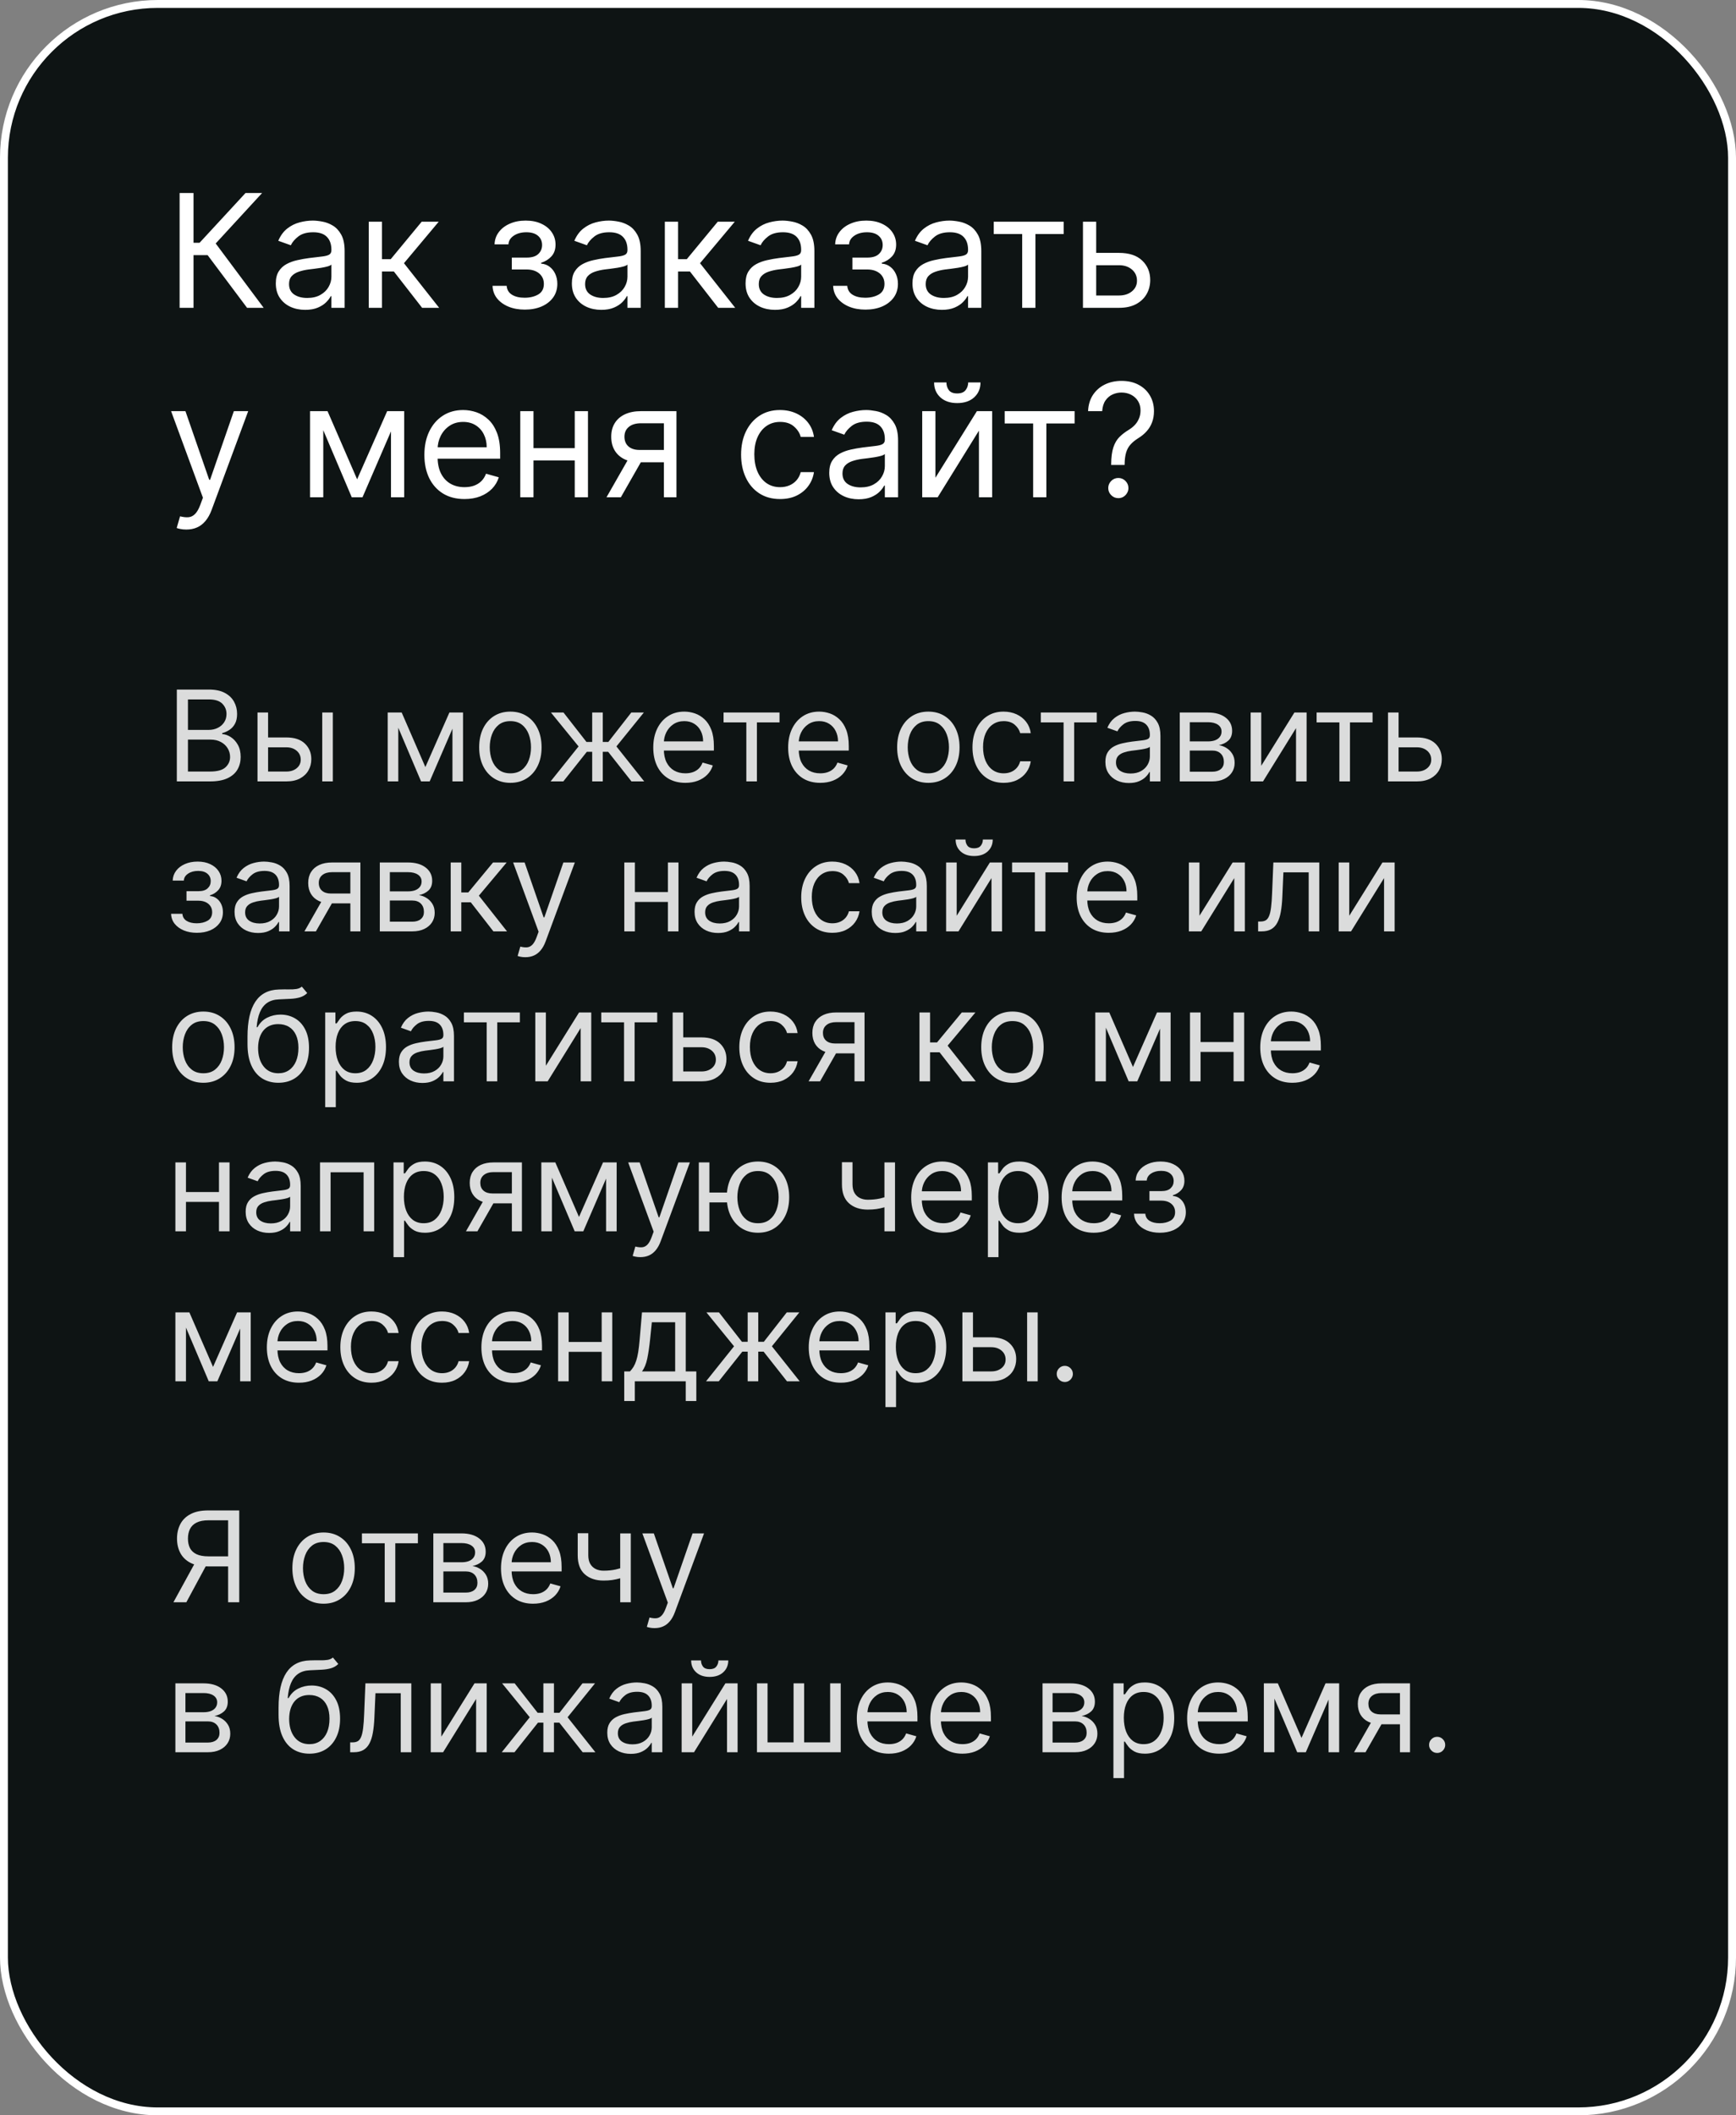
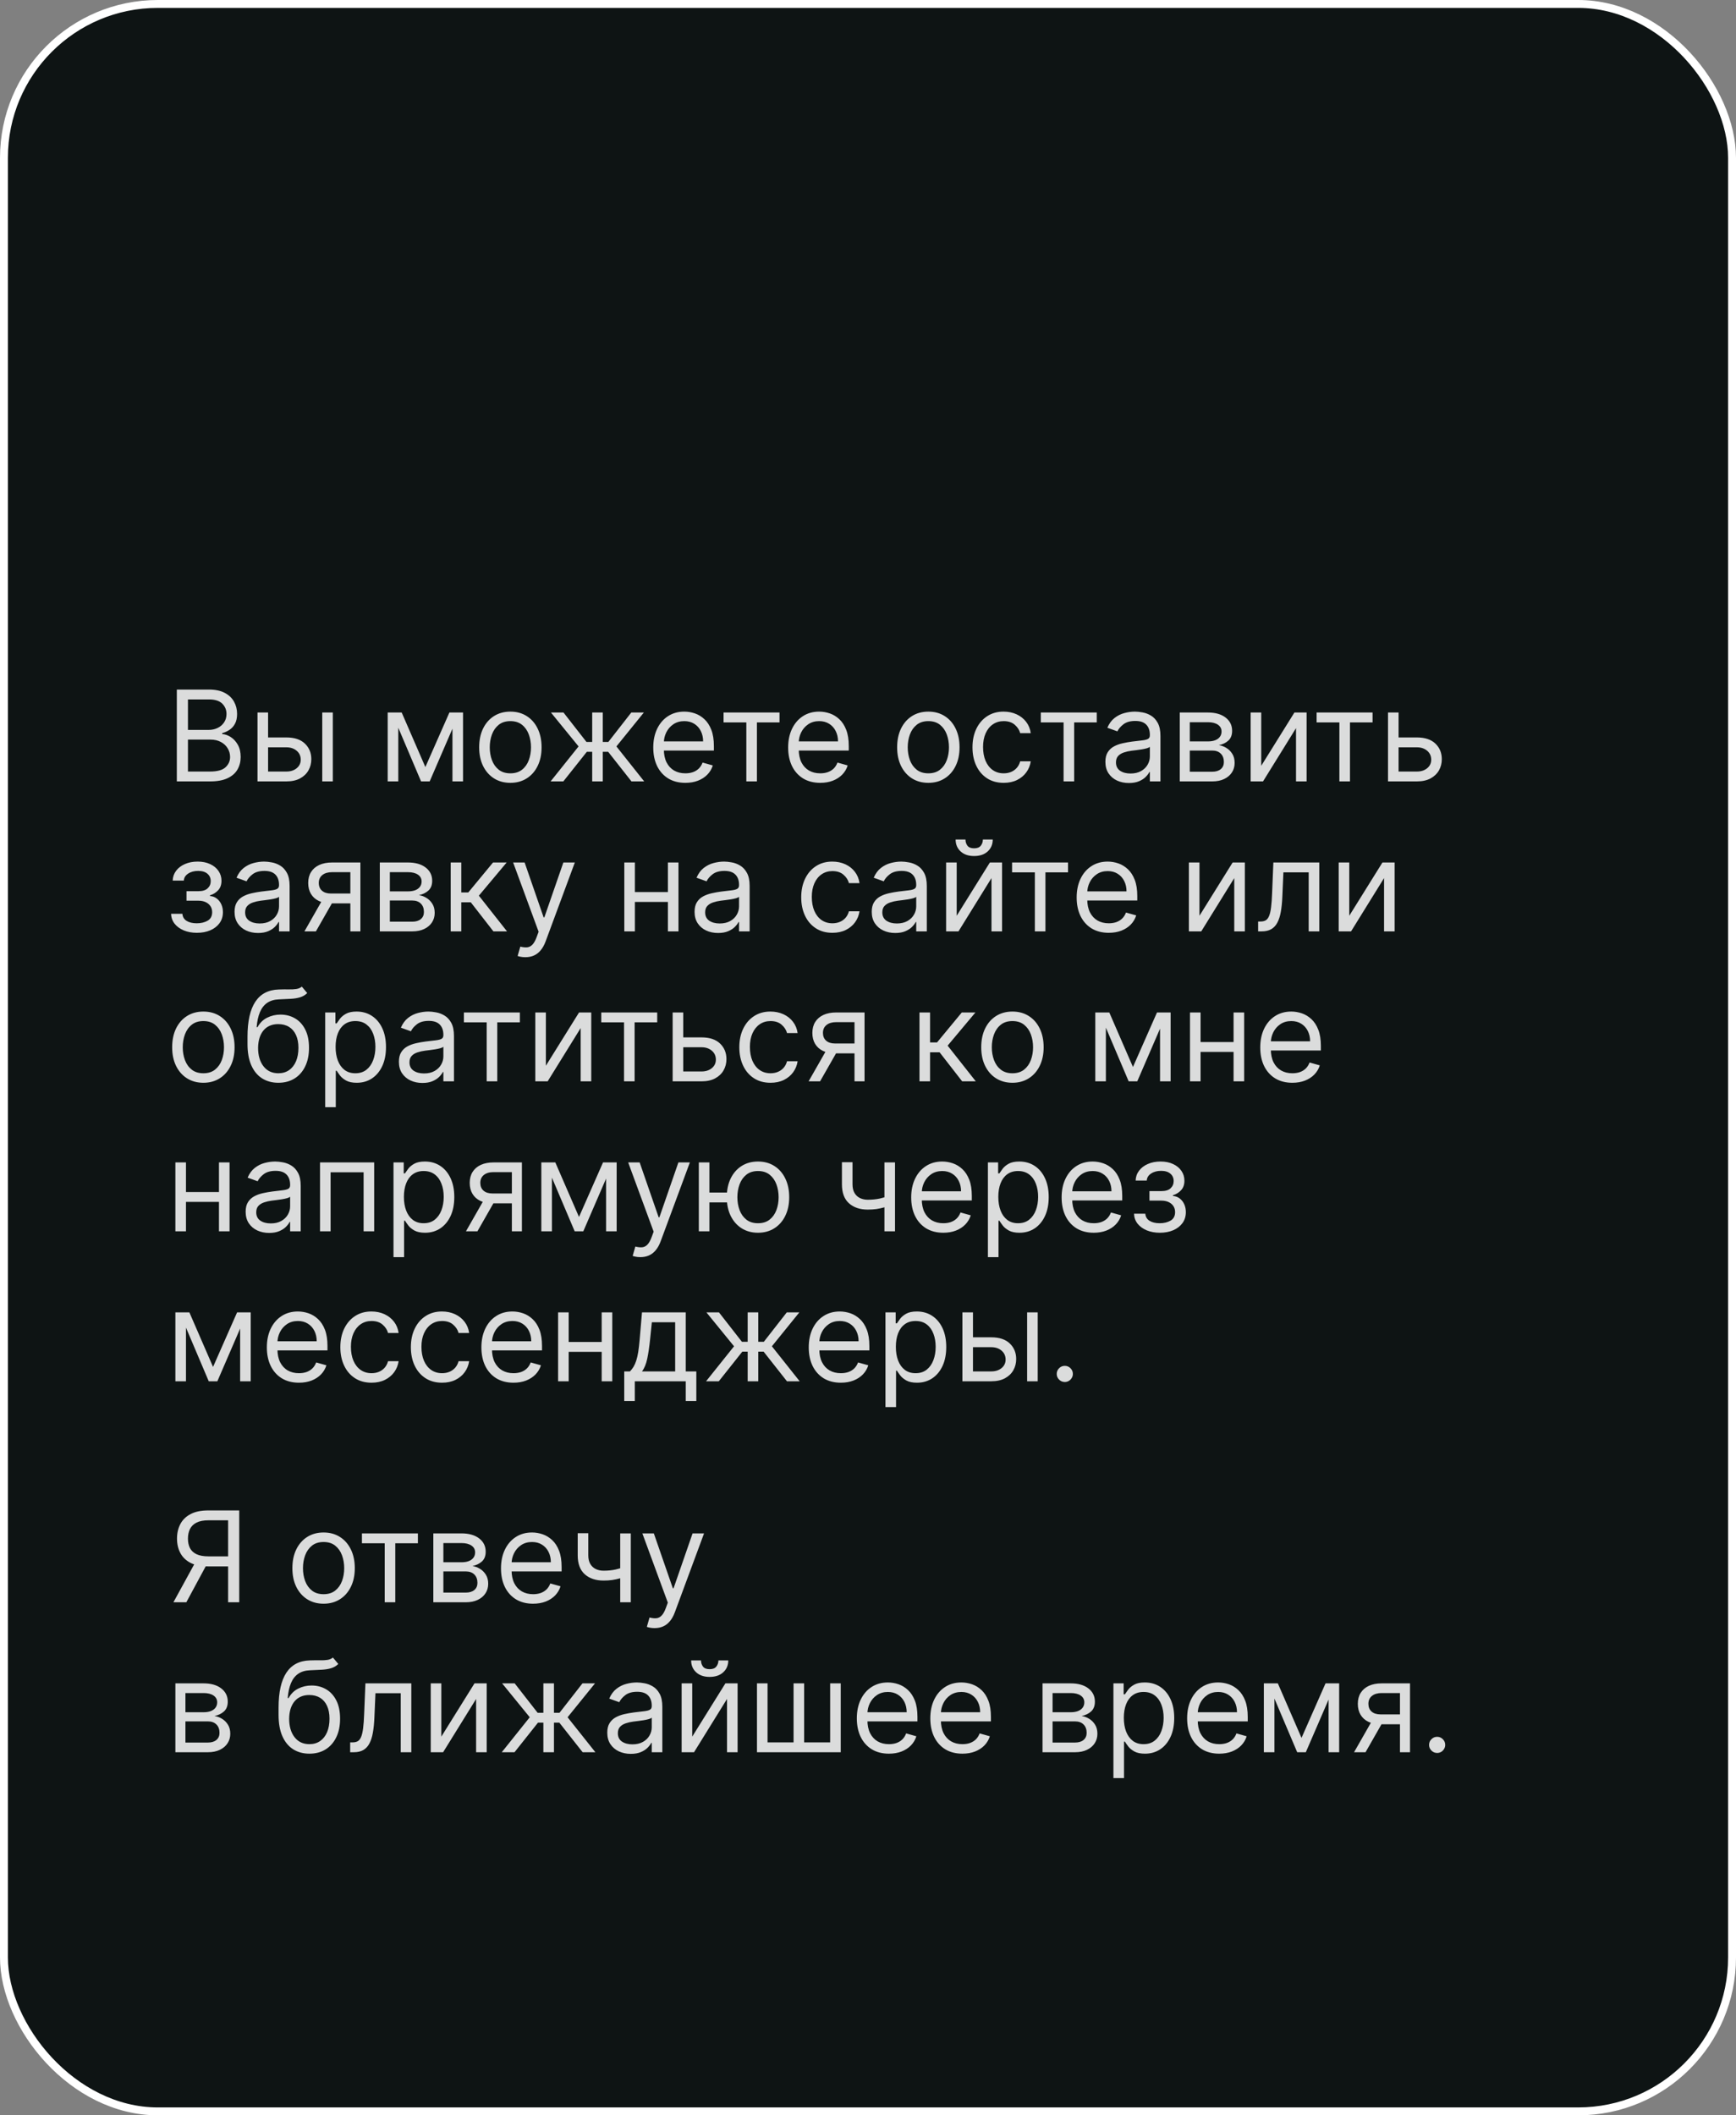
<svg xmlns="http://www.w3.org/2000/svg" width="220" height="268" viewBox="0 0 220 268" fill="none">
  <rect x="0" y="0" width="220" height="268" fill="#808080" stroke="none" />
  <rect x="0.5" y="0.5" width="219" height="267" rx="19.5" fill="#0E1414" stroke="white" />
-   <path d="M31.312 39L26.312 32.324H24.523V39H22.761V24.454H24.523V30.761H25.29L31.114 24.454H33.216L27.335 30.847L33.415 39H31.312ZM38.674 39.256C37.983 39.256 37.355 39.126 36.792 38.865C36.228 38.6 35.781 38.219 35.45 37.722C35.118 37.22 34.952 36.614 34.952 35.903C34.952 35.278 35.075 34.772 35.322 34.383C35.568 33.99 35.897 33.683 36.309 33.46C36.721 33.238 37.175 33.072 37.673 32.963C38.175 32.849 38.679 32.76 39.185 32.693C39.848 32.608 40.386 32.544 40.798 32.501C41.214 32.454 41.517 32.376 41.707 32.267C41.901 32.158 41.998 31.969 41.998 31.699V31.642C41.998 30.941 41.806 30.397 41.423 30.009C41.044 29.62 40.468 29.426 39.697 29.426C38.897 29.426 38.269 29.601 37.815 29.952C37.36 30.302 37.041 30.676 36.856 31.074L35.265 30.506C35.549 29.843 35.928 29.327 36.401 28.957C36.88 28.583 37.4 28.323 37.964 28.176C38.532 28.025 39.091 27.949 39.64 27.949C39.99 27.949 40.393 27.991 40.847 28.077C41.307 28.157 41.749 28.325 42.175 28.581C42.606 28.837 42.964 29.223 43.248 29.739C43.532 30.255 43.674 30.946 43.674 31.812V39H41.998V37.523H41.913C41.799 37.76 41.61 38.013 41.344 38.283C41.079 38.553 40.727 38.782 40.286 38.972C39.846 39.161 39.309 39.256 38.674 39.256ZM38.93 37.75C39.593 37.75 40.151 37.62 40.606 37.359C41.065 37.099 41.411 36.763 41.643 36.351C41.88 35.939 41.998 35.506 41.998 35.051V33.517C41.927 33.602 41.771 33.68 41.529 33.751C41.292 33.818 41.018 33.877 40.705 33.929C40.398 33.976 40.097 34.019 39.803 34.057C39.514 34.09 39.28 34.118 39.1 34.142C38.664 34.199 38.257 34.291 37.879 34.419C37.505 34.542 37.202 34.729 36.969 34.98C36.742 35.226 36.629 35.562 36.629 35.989C36.629 36.571 36.844 37.011 37.275 37.31C37.711 37.603 38.262 37.75 38.93 37.75ZM46.733 39V28.091H48.409V32.835H49.517L53.438 28.091H55.597L51.194 33.347L55.654 39H53.495L49.915 34.398H48.409V39H46.733ZM62.419 36.216H64.209C64.246 36.708 64.469 37.082 64.876 37.338C65.288 37.594 65.823 37.722 66.481 37.722C67.153 37.722 67.729 37.584 68.207 37.31C68.685 37.03 68.924 36.581 68.924 35.96C68.924 35.596 68.834 35.278 68.654 35.008C68.475 34.734 68.221 34.521 67.894 34.369C67.568 34.218 67.182 34.142 66.737 34.142H64.862V32.636H66.737C67.404 32.636 67.897 32.485 68.214 32.182C68.536 31.879 68.697 31.5 68.697 31.046C68.697 30.558 68.524 30.167 68.179 29.874C67.833 29.575 67.343 29.426 66.709 29.426C66.069 29.426 65.537 29.57 65.11 29.859C64.684 30.143 64.459 30.51 64.436 30.96H62.674C62.693 30.373 62.873 29.855 63.214 29.405C63.555 28.95 64.019 28.595 64.606 28.34C65.193 28.079 65.866 27.949 66.623 27.949C67.39 27.949 68.055 28.084 68.619 28.354C69.187 28.619 69.625 28.981 69.933 29.44C70.245 29.895 70.402 30.411 70.402 30.989C70.402 31.604 70.229 32.101 69.883 32.48C69.537 32.859 69.104 33.129 68.584 33.29V33.403C68.995 33.432 69.353 33.564 69.656 33.801C69.964 34.033 70.203 34.339 70.373 34.717C70.544 35.091 70.629 35.506 70.629 35.96C70.629 36.623 70.451 37.201 70.096 37.693C69.741 38.181 69.253 38.56 68.633 38.83C68.013 39.095 67.305 39.227 66.51 39.227C65.738 39.227 65.046 39.102 64.436 38.851C63.825 38.595 63.34 38.242 62.98 37.793C62.625 37.338 62.438 36.812 62.419 36.216ZM76.194 39.256C75.502 39.256 74.875 39.126 74.311 38.865C73.748 38.6 73.3 38.219 72.969 37.722C72.638 37.22 72.472 36.614 72.472 35.903C72.472 35.278 72.595 34.772 72.841 34.383C73.088 33.99 73.416 33.683 73.829 33.46C74.24 33.238 74.695 33.072 75.192 32.963C75.694 32.849 76.198 32.76 76.705 32.693C77.368 32.608 77.905 32.544 78.317 32.501C78.734 32.454 79.037 32.376 79.226 32.267C79.42 32.158 79.517 31.969 79.517 31.699V31.642C79.517 30.941 79.326 30.397 78.942 30.009C78.563 29.62 77.988 29.426 77.216 29.426C76.416 29.426 75.789 29.601 75.334 29.952C74.88 30.302 74.56 30.676 74.375 31.074L72.784 30.506C73.069 29.843 73.447 29.327 73.921 28.957C74.399 28.583 74.92 28.323 75.483 28.176C76.052 28.025 76.61 27.949 77.159 27.949C77.51 27.949 77.912 27.991 78.367 28.077C78.826 28.157 79.269 28.325 79.695 28.581C80.126 28.837 80.483 29.223 80.767 29.739C81.052 30.255 81.194 30.946 81.194 31.812V39H79.517V37.523H79.432C79.319 37.76 79.129 38.013 78.864 38.283C78.599 38.553 78.246 38.782 77.806 38.972C77.365 39.161 76.828 39.256 76.194 39.256ZM76.449 37.75C77.112 37.75 77.671 37.62 78.125 37.359C78.585 37.099 78.93 36.763 79.162 36.351C79.399 35.939 79.517 35.506 79.517 35.051V33.517C79.446 33.602 79.29 33.68 79.049 33.751C78.812 33.818 78.537 33.877 78.225 33.929C77.917 33.976 77.616 34.019 77.323 34.057C77.034 34.09 76.8 34.118 76.62 34.142C76.184 34.199 75.777 34.291 75.398 34.419C75.024 34.542 74.721 34.729 74.489 34.98C74.262 35.226 74.148 35.562 74.148 35.989C74.148 36.571 74.364 37.011 74.794 37.31C75.23 37.603 75.782 37.75 76.449 37.75ZM84.253 39V28.091H85.929V32.835H87.037L90.957 28.091H93.117L88.713 33.347L93.173 39H91.014L87.435 34.398H85.929V39H84.253ZM98.205 39.256C97.514 39.256 96.887 39.126 96.323 38.865C95.76 38.6 95.312 38.219 94.981 37.722C94.649 37.22 94.484 36.614 94.484 35.903C94.484 35.278 94.607 34.772 94.853 34.383C95.099 33.99 95.428 33.683 95.84 33.46C96.252 33.238 96.707 33.072 97.204 32.963C97.706 32.849 98.21 32.76 98.717 32.693C99.379 32.608 99.917 32.544 100.329 32.501C100.746 32.454 101.049 32.376 101.238 32.267C101.432 32.158 101.529 31.969 101.529 31.699V31.642C101.529 30.941 101.337 30.397 100.954 30.009C100.575 29.62 100 29.426 99.228 29.426C98.428 29.426 97.8 29.601 97.346 29.952C96.891 30.302 96.572 30.676 96.387 31.074L94.796 30.506C95.08 29.843 95.459 29.327 95.933 28.957C96.411 28.583 96.932 28.323 97.495 28.176C98.063 28.025 98.622 27.949 99.171 27.949C99.522 27.949 99.924 27.991 100.379 28.077C100.838 28.157 101.281 28.325 101.707 28.581C102.138 28.837 102.495 29.223 102.779 29.739C103.063 30.255 103.205 30.946 103.205 31.812V39H101.529V37.523H101.444C101.33 37.76 101.141 38.013 100.876 38.283C100.611 38.553 100.258 38.782 99.817 38.972C99.377 39.161 98.84 39.256 98.205 39.256ZM98.461 37.75C99.124 37.75 99.683 37.62 100.137 37.359C100.596 37.099 100.942 36.763 101.174 36.351C101.411 35.939 101.529 35.506 101.529 35.051V33.517C101.458 33.602 101.302 33.68 101.06 33.751C100.824 33.818 100.549 33.877 100.237 33.929C99.929 33.976 99.628 34.019 99.335 34.057C99.046 34.09 98.811 34.118 98.631 34.142C98.196 34.199 97.789 34.291 97.41 34.419C97.036 34.542 96.733 34.729 96.501 34.98C96.273 35.226 96.16 35.562 96.16 35.989C96.16 36.571 96.375 37.011 96.806 37.31C97.242 37.603 97.793 37.75 98.461 37.75ZM105.583 36.216H107.373C107.41 36.708 107.633 37.082 108.04 37.338C108.452 37.594 108.987 37.722 109.645 37.722C110.318 37.722 110.893 37.584 111.371 37.31C111.849 37.03 112.088 36.581 112.088 35.96C112.088 35.596 111.998 35.278 111.819 35.008C111.639 34.734 111.385 34.521 111.059 34.369C110.732 34.218 110.346 34.142 109.901 34.142H108.026V32.636H109.901C110.569 32.636 111.061 32.485 111.378 32.182C111.7 31.879 111.861 31.5 111.861 31.046C111.861 30.558 111.688 30.167 111.343 29.874C110.997 29.575 110.507 29.426 109.873 29.426C109.233 29.426 108.701 29.57 108.275 29.859C107.848 30.143 107.623 30.51 107.6 30.96H105.838C105.857 30.373 106.037 29.855 106.378 29.405C106.719 28.95 107.183 28.595 107.77 28.34C108.357 28.079 109.03 27.949 109.787 27.949C110.554 27.949 111.22 28.084 111.783 28.354C112.351 28.619 112.789 28.981 113.097 29.44C113.409 29.895 113.566 30.411 113.566 30.989C113.566 31.604 113.393 32.101 113.047 32.48C112.702 32.859 112.268 33.129 111.748 33.29V33.403C112.159 33.432 112.517 33.564 112.82 33.801C113.128 34.033 113.367 34.339 113.537 34.717C113.708 35.091 113.793 35.506 113.793 35.96C113.793 36.623 113.615 37.201 113.26 37.693C112.905 38.181 112.417 38.56 111.797 38.83C111.177 39.095 110.469 39.227 109.674 39.227C108.902 39.227 108.211 39.102 107.6 38.851C106.989 38.595 106.504 38.242 106.144 37.793C105.789 37.338 105.602 36.812 105.583 36.216ZM119.358 39.256C118.666 39.256 118.039 39.126 117.475 38.865C116.912 38.6 116.465 38.219 116.133 37.722C115.802 37.22 115.636 36.614 115.636 35.903C115.636 35.278 115.759 34.772 116.005 34.383C116.252 33.99 116.581 33.683 116.993 33.46C117.404 33.238 117.859 33.072 118.356 32.963C118.858 32.849 119.362 32.76 119.869 32.693C120.532 32.608 121.069 32.544 121.481 32.501C121.898 32.454 122.201 32.376 122.39 32.267C122.584 32.158 122.681 31.969 122.681 31.699V31.642C122.681 30.941 122.49 30.397 122.106 30.009C121.727 29.62 121.152 29.426 120.38 29.426C119.58 29.426 118.953 29.601 118.498 29.952C118.044 30.302 117.724 30.676 117.539 31.074L115.949 30.506C116.233 29.843 116.611 29.327 117.085 28.957C117.563 28.583 118.084 28.323 118.647 28.176C119.216 28.025 119.774 27.949 120.324 27.949C120.674 27.949 121.076 27.991 121.531 28.077C121.99 28.157 122.433 28.325 122.859 28.581C123.29 28.837 123.647 29.223 123.931 29.739C124.216 30.255 124.358 30.946 124.358 31.812V39H122.681V37.523H122.596C122.483 37.76 122.293 38.013 122.028 38.283C121.763 38.553 121.41 38.782 120.97 38.972C120.529 39.161 119.992 39.256 119.358 39.256ZM119.613 37.75C120.276 37.75 120.835 37.62 121.289 37.359C121.749 37.099 122.094 36.763 122.326 36.351C122.563 35.939 122.681 35.506 122.681 35.051V33.517C122.61 33.602 122.454 33.68 122.213 33.751C121.976 33.818 121.701 33.877 121.389 33.929C121.081 33.976 120.78 34.019 120.487 34.057C120.198 34.09 119.964 34.118 119.784 34.142C119.348 34.199 118.941 34.291 118.562 34.419C118.188 34.542 117.885 34.729 117.653 34.98C117.426 35.226 117.312 35.562 117.312 35.989C117.312 36.571 117.528 37.011 117.958 37.31C118.394 37.603 118.946 37.75 119.613 37.75ZM125.933 29.653V28.091H134.796V29.653H131.217V39H129.54V29.653H125.933ZM138.69 32.04H141.815C143.093 32.04 144.071 32.364 144.748 33.013C145.425 33.661 145.764 34.483 145.764 35.477C145.764 36.131 145.612 36.725 145.309 37.26C145.006 37.79 144.561 38.214 143.974 38.531C143.387 38.844 142.667 39 141.815 39H137.241V28.091H138.917V37.438H141.815C142.478 37.438 143.022 37.262 143.449 36.912C143.875 36.562 144.088 36.112 144.088 35.562C144.088 34.985 143.875 34.514 143.449 34.149C143.022 33.785 142.478 33.602 141.815 33.602H138.69V32.04ZM23.614 67.091C23.329 67.091 23.076 67.067 22.854 67.02C22.631 66.977 22.477 66.935 22.392 66.892L22.818 65.415C23.225 65.519 23.585 65.557 23.898 65.528C24.21 65.5 24.487 65.36 24.729 65.109C24.975 64.863 25.2 64.463 25.403 63.909L25.716 63.057L21.682 52.091H23.5L26.511 60.784H26.625L29.636 52.091H31.454L26.824 64.591C26.616 65.154 26.358 65.621 26.05 65.99C25.742 66.364 25.384 66.641 24.977 66.821C24.575 67.001 24.12 67.091 23.614 67.091ZM45.258 60.727L49.065 52.091H50.656L45.94 63H44.576L39.945 52.091H41.508L45.258 60.727ZM40.968 52.091V63H39.292V52.091H40.968ZM49.548 63V52.091H51.224V63H49.548ZM58.866 63.227C57.815 63.227 56.908 62.995 56.146 62.531C55.388 62.062 54.803 61.409 54.391 60.571C53.984 59.728 53.781 58.748 53.781 57.631C53.781 56.513 53.984 55.528 54.391 54.676C54.803 53.819 55.376 53.151 56.11 52.673C56.849 52.19 57.711 51.949 58.695 51.949C59.264 51.949 59.825 52.044 60.379 52.233C60.932 52.422 61.437 52.73 61.891 53.156C62.346 53.578 62.708 54.136 62.978 54.832C63.248 55.528 63.383 56.385 63.383 57.403V58.114H54.974V56.665H61.678C61.678 56.049 61.555 55.5 61.309 55.017C61.068 54.534 60.722 54.153 60.272 53.874C59.827 53.594 59.301 53.455 58.695 53.455C58.028 53.455 57.45 53.62 56.962 53.952C56.479 54.278 56.108 54.705 55.847 55.23C55.587 55.756 55.457 56.319 55.457 56.92V57.886C55.457 58.71 55.599 59.409 55.883 59.981C56.172 60.55 56.572 60.983 57.083 61.281C57.594 61.575 58.189 61.722 58.866 61.722C59.306 61.722 59.704 61.66 60.059 61.537C60.419 61.409 60.729 61.22 60.989 60.969C61.25 60.713 61.451 60.396 61.593 60.017L63.212 60.472C63.042 61.021 62.755 61.504 62.353 61.92C61.95 62.332 61.453 62.654 60.861 62.886C60.27 63.114 59.604 63.227 58.866 63.227ZM73.234 56.778V58.341H67.211V56.778H73.234ZM67.609 52.091V63H65.933V52.091H67.609ZM74.512 52.091V63H72.836V52.091H74.512ZM84.136 63V53.625H81.238C80.585 53.625 80.071 53.776 79.697 54.08C79.323 54.383 79.136 54.799 79.136 55.33C79.136 55.85 79.304 56.26 79.64 56.558C79.981 56.856 80.447 57.006 81.039 57.006H84.562V58.568H81.039C80.3 58.568 79.664 58.438 79.129 58.178C78.594 57.917 78.182 57.545 77.893 57.062C77.604 56.575 77.46 55.997 77.46 55.33C77.46 54.657 77.611 54.08 77.914 53.597C78.217 53.114 78.65 52.742 79.214 52.481C79.782 52.221 80.457 52.091 81.238 52.091H85.727V63H84.136ZM76.863 63L79.96 57.574H81.778L78.681 63H76.863ZM98.86 63.227C97.838 63.227 96.957 62.986 96.218 62.503C95.48 62.02 94.912 61.355 94.514 60.507C94.116 59.66 93.917 58.691 93.917 57.602C93.917 56.494 94.121 55.517 94.528 54.669C94.94 53.817 95.513 53.151 96.247 52.673C96.985 52.19 97.847 51.949 98.832 51.949C99.599 51.949 100.29 52.091 100.906 52.375C101.521 52.659 102.026 53.057 102.419 53.568C102.812 54.08 103.056 54.676 103.15 55.358H101.474C101.346 54.861 101.062 54.42 100.622 54.037C100.186 53.649 99.599 53.455 98.86 53.455C98.207 53.455 97.634 53.625 97.142 53.966C96.654 54.302 96.273 54.778 95.998 55.394C95.728 56.004 95.593 56.722 95.593 57.545C95.593 58.388 95.726 59.122 95.991 59.747C96.261 60.372 96.64 60.858 97.127 61.203C97.62 61.549 98.198 61.722 98.86 61.722C99.296 61.722 99.691 61.646 100.047 61.494C100.402 61.343 100.702 61.125 100.949 60.841C101.195 60.557 101.37 60.216 101.474 59.818H103.15C103.056 60.462 102.821 61.042 102.447 61.558C102.078 62.07 101.588 62.477 100.977 62.78C100.371 63.078 99.665 63.227 98.86 63.227ZM108.811 63.256C108.119 63.256 107.492 63.126 106.929 62.865C106.365 62.6 105.918 62.219 105.586 61.722C105.255 61.22 105.089 60.614 105.089 59.903C105.089 59.278 105.212 58.772 105.458 58.383C105.705 57.99 106.034 57.683 106.446 57.46C106.858 57.238 107.312 57.072 107.809 56.963C108.311 56.849 108.815 56.76 109.322 56.693C109.985 56.608 110.522 56.544 110.934 56.501C111.351 56.454 111.654 56.376 111.843 56.267C112.038 56.158 112.135 55.969 112.135 55.699V55.642C112.135 54.941 111.943 54.397 111.559 54.008C111.181 53.62 110.605 53.426 109.833 53.426C109.033 53.426 108.406 53.601 107.951 53.952C107.497 54.302 107.177 54.676 106.993 55.074L105.402 54.506C105.686 53.843 106.065 53.327 106.538 52.957C107.016 52.583 107.537 52.323 108.1 52.176C108.669 52.025 109.227 51.949 109.777 51.949C110.127 51.949 110.529 51.992 110.984 52.077C111.443 52.157 111.886 52.325 112.312 52.581C112.743 52.837 113.1 53.222 113.385 53.739C113.669 54.255 113.811 54.946 113.811 55.812V63H112.135V61.523H112.049C111.936 61.76 111.746 62.013 111.481 62.283C111.216 62.553 110.863 62.782 110.423 62.972C109.983 63.161 109.445 63.256 108.811 63.256ZM109.066 61.75C109.729 61.75 110.288 61.62 110.743 61.359C111.202 61.099 111.547 60.763 111.779 60.351C112.016 59.939 112.135 59.506 112.135 59.051V57.517C112.064 57.602 111.907 57.68 111.666 57.751C111.429 57.818 111.154 57.877 110.842 57.929C110.534 57.976 110.234 58.019 109.94 58.057C109.651 58.09 109.417 58.118 109.237 58.142C108.801 58.199 108.394 58.291 108.015 58.419C107.641 58.542 107.338 58.729 107.106 58.98C106.879 59.226 106.765 59.562 106.765 59.989C106.765 60.571 106.981 61.011 107.412 61.31C107.847 61.603 108.399 61.75 109.066 61.75ZM118.546 60.528L123.802 52.091H125.734V63H124.058V54.562L118.83 63H116.87V52.091H118.546V60.528ZM122.694 48.455H124.256C124.256 49.222 123.991 49.849 123.461 50.337C122.931 50.824 122.211 51.068 121.302 51.068C120.407 51.068 119.694 50.824 119.164 50.337C118.638 49.849 118.376 49.222 118.376 48.455H119.938C119.938 48.824 120.04 49.148 120.244 49.428C120.452 49.707 120.805 49.847 121.302 49.847C121.799 49.847 122.154 49.707 122.367 49.428C122.585 49.148 122.694 48.824 122.694 48.455ZM127.319 53.653V52.091H136.183V53.653H132.603V63H130.927V53.653H127.319ZM140.815 58.909V58.824C140.825 57.919 140.92 57.2 141.099 56.665C141.279 56.13 141.535 55.697 141.866 55.365C142.198 55.034 142.596 54.728 143.06 54.449C143.339 54.278 143.59 54.077 143.812 53.845C144.035 53.608 144.21 53.336 144.338 53.028C144.471 52.721 144.537 52.38 144.537 52.006C144.537 51.542 144.428 51.139 144.21 50.798C143.992 50.457 143.701 50.195 143.337 50.01C142.972 49.825 142.567 49.733 142.122 49.733C141.734 49.733 141.36 49.813 141 49.974C140.64 50.135 140.339 50.389 140.098 50.734C139.857 51.08 139.717 51.532 139.679 52.091H137.889C137.927 51.286 138.135 50.597 138.514 50.024C138.898 49.451 139.402 49.013 140.027 48.71C140.657 48.407 141.355 48.256 142.122 48.256C142.955 48.256 143.68 48.421 144.295 48.753C144.916 49.084 145.394 49.539 145.73 50.117C146.071 50.694 146.241 51.352 146.241 52.091C146.241 52.612 146.161 53.083 146 53.504C145.844 53.926 145.616 54.302 145.318 54.633C145.025 54.965 144.67 55.258 144.253 55.514C143.836 55.775 143.502 56.049 143.251 56.338C143 56.622 142.818 56.961 142.705 57.354C142.591 57.747 142.529 58.237 142.52 58.824V58.909H140.815ZM141.724 63.114C141.374 63.114 141.073 62.988 140.822 62.737C140.571 62.486 140.446 62.186 140.446 61.835C140.446 61.485 140.571 61.184 140.822 60.933C141.073 60.682 141.374 60.557 141.724 60.557C142.075 60.557 142.375 60.682 142.626 60.933C142.877 61.184 143.003 61.485 143.003 61.835C143.003 62.067 142.944 62.28 142.825 62.474C142.712 62.669 142.558 62.825 142.364 62.943C142.174 63.057 141.961 63.114 141.724 63.114Z" fill="white" />
  <path d="M22.409 99V87.364H26.477C27.288 87.364 27.956 87.504 28.483 87.784C29.009 88.061 29.401 88.434 29.659 88.903C29.917 89.369 30.046 89.886 30.046 90.454C30.046 90.954 29.956 91.367 29.778 91.693C29.604 92.019 29.373 92.276 29.085 92.466C28.801 92.655 28.492 92.796 28.159 92.886V93C28.515 93.023 28.873 93.148 29.233 93.375C29.593 93.602 29.894 93.928 30.136 94.352C30.379 94.776 30.5 95.296 30.5 95.909C30.5 96.492 30.367 97.017 30.102 97.483C29.837 97.949 29.419 98.318 28.847 98.591C28.275 98.864 27.53 99 26.614 99H22.409ZM23.818 97.75H26.614C27.534 97.75 28.188 97.572 28.574 97.216C28.964 96.856 29.159 96.421 29.159 95.909C29.159 95.515 29.059 95.151 28.858 94.818C28.657 94.481 28.371 94.212 28 94.011C27.629 93.807 27.189 93.704 26.682 93.704H23.818V97.75ZM23.818 92.477H26.432C26.856 92.477 27.239 92.394 27.579 92.227C27.924 92.061 28.197 91.826 28.398 91.523C28.602 91.22 28.704 90.864 28.704 90.454C28.704 89.943 28.526 89.51 28.171 89.153C27.814 88.794 27.25 88.614 26.477 88.614H23.818V92.477ZM33.793 93.432H36.293C37.315 93.432 38.097 93.691 38.639 94.21C39.181 94.729 39.452 95.386 39.452 96.182C39.452 96.704 39.331 97.18 39.088 97.608C38.846 98.032 38.49 98.371 38.02 98.625C37.55 98.875 36.974 99 36.293 99H32.633V90.273H33.974V97.75H36.293C36.823 97.75 37.258 97.61 37.599 97.329C37.94 97.049 38.111 96.689 38.111 96.25C38.111 95.788 37.94 95.411 37.599 95.119C37.258 94.828 36.823 94.682 36.293 94.682H33.793V93.432ZM40.838 99V90.273H42.179V99H40.838ZM53.906 97.182L56.952 90.273H58.224L54.452 99H53.361L49.656 90.273H50.906L53.906 97.182ZM50.474 90.273V99H49.133V90.273H50.474ZM57.338 99V90.273H58.679V99H57.338ZM64.679 99.182C63.891 99.182 63.2 98.994 62.605 98.619C62.014 98.244 61.552 97.72 61.219 97.046C60.889 96.371 60.724 95.583 60.724 94.682C60.724 93.773 60.889 92.979 61.219 92.301C61.552 91.623 62.014 91.097 62.605 90.722C63.2 90.347 63.891 90.159 64.679 90.159C65.467 90.159 66.156 90.347 66.747 90.722C67.342 91.097 67.804 91.623 68.133 92.301C68.467 92.979 68.633 93.773 68.633 94.682C68.633 95.583 68.467 96.371 68.133 97.046C67.804 97.72 67.342 98.244 66.747 98.619C66.156 98.994 65.467 99.182 64.679 99.182ZM64.679 97.977C65.278 97.977 65.77 97.824 66.156 97.517C66.543 97.21 66.829 96.807 67.014 96.307C67.2 95.807 67.293 95.265 67.293 94.682C67.293 94.099 67.2 93.555 67.014 93.051C66.829 92.547 66.543 92.14 66.156 91.829C65.77 91.519 65.278 91.364 64.679 91.364C64.081 91.364 63.588 91.519 63.202 91.829C62.815 92.14 62.529 92.547 62.344 93.051C62.158 93.555 62.065 94.099 62.065 94.682C62.065 95.265 62.158 95.807 62.344 96.307C62.529 96.807 62.815 97.21 63.202 97.517C63.588 97.824 64.081 97.977 64.679 97.977ZM69.776 99L73.321 94.568L69.821 90.273H71.412L74.321 94H75.048V90.273H76.389V94H77.094L80.003 90.273H81.594L78.117 94.568L81.639 99H80.026L77.071 95.25H76.389V99H75.048V95.25H74.367L71.389 99H69.776ZM86.855 99.182C86.014 99.182 85.289 98.996 84.679 98.625C84.073 98.25 83.605 97.727 83.276 97.057C82.95 96.383 82.787 95.599 82.787 94.704C82.787 93.811 82.95 93.023 83.276 92.341C83.605 91.655 84.063 91.121 84.651 90.739C85.242 90.352 85.931 90.159 86.719 90.159C87.173 90.159 87.622 90.235 88.065 90.386C88.508 90.538 88.912 90.784 89.276 91.125C89.639 91.462 89.929 91.909 90.145 92.466C90.361 93.023 90.469 93.708 90.469 94.523V95.091H83.742V93.932H89.105C89.105 93.439 89.007 93 88.81 92.614C88.617 92.227 88.34 91.922 87.98 91.699C87.624 91.475 87.204 91.364 86.719 91.364C86.185 91.364 85.722 91.496 85.332 91.761C84.946 92.023 84.649 92.364 84.44 92.784C84.232 93.204 84.128 93.655 84.128 94.136V94.909C84.128 95.568 84.242 96.127 84.469 96.585C84.7 97.04 85.02 97.386 85.429 97.625C85.838 97.86 86.313 97.977 86.855 97.977C87.207 97.977 87.526 97.928 87.81 97.829C88.097 97.727 88.346 97.576 88.554 97.375C88.762 97.171 88.923 96.917 89.037 96.614L90.332 96.977C90.196 97.417 89.967 97.803 89.645 98.136C89.323 98.466 88.925 98.724 88.452 98.909C87.978 99.091 87.446 99.182 86.855 99.182ZM91.696 91.523V90.273H98.787V91.523H95.923V99H94.582V91.523H91.696ZM103.949 99.182C103.108 99.182 102.383 98.996 101.773 98.625C101.167 98.25 100.699 97.727 100.369 97.057C100.044 96.383 99.881 95.599 99.881 94.704C99.881 93.811 100.044 93.023 100.369 92.341C100.699 91.655 101.157 91.121 101.744 90.739C102.335 90.352 103.025 90.159 103.812 90.159C104.267 90.159 104.716 90.235 105.159 90.386C105.602 90.538 106.006 90.784 106.369 91.125C106.733 91.462 107.023 91.909 107.239 92.466C107.455 93.023 107.562 93.708 107.562 94.523V95.091H100.835V93.932H106.199C106.199 93.439 106.1 93 105.903 92.614C105.71 92.227 105.434 91.922 105.074 91.699C104.718 91.475 104.297 91.364 103.812 91.364C103.278 91.364 102.816 91.496 102.426 91.761C102.04 92.023 101.742 92.364 101.534 92.784C101.326 93.204 101.222 93.655 101.222 94.136V94.909C101.222 95.568 101.335 96.127 101.562 96.585C101.794 97.04 102.114 97.386 102.523 97.625C102.932 97.86 103.407 97.977 103.949 97.977C104.301 97.977 104.619 97.928 104.903 97.829C105.191 97.727 105.439 97.576 105.648 97.375C105.856 97.171 106.017 96.917 106.131 96.614L107.426 96.977C107.29 97.417 107.061 97.803 106.739 98.136C106.417 98.466 106.019 98.724 105.545 98.909C105.072 99.091 104.54 99.182 103.949 99.182ZM117.648 99.182C116.86 99.182 116.169 98.994 115.574 98.619C114.983 98.244 114.521 97.72 114.188 97.046C113.858 96.371 113.693 95.583 113.693 94.682C113.693 93.773 113.858 92.979 114.188 92.301C114.521 91.623 114.983 91.097 115.574 90.722C116.169 90.347 116.86 90.159 117.648 90.159C118.436 90.159 119.125 90.347 119.716 90.722C120.311 91.097 120.773 91.623 121.102 92.301C121.436 92.979 121.602 93.773 121.602 94.682C121.602 95.583 121.436 96.371 121.102 97.046C120.773 97.72 120.311 98.244 119.716 98.619C119.125 98.994 118.436 99.182 117.648 99.182ZM117.648 97.977C118.246 97.977 118.739 97.824 119.125 97.517C119.511 97.21 119.797 96.807 119.983 96.307C120.169 95.807 120.261 95.265 120.261 94.682C120.261 94.099 120.169 93.555 119.983 93.051C119.797 92.547 119.511 92.14 119.125 91.829C118.739 91.519 118.246 91.364 117.648 91.364C117.049 91.364 116.557 91.519 116.17 91.829C115.784 92.14 115.498 92.547 115.312 93.051C115.127 93.555 115.034 94.099 115.034 94.682C115.034 95.265 115.127 95.807 115.312 96.307C115.498 96.807 115.784 97.21 116.17 97.517C116.557 97.824 117.049 97.977 117.648 97.977ZM127.195 99.182C126.376 99.182 125.672 98.989 125.081 98.602C124.49 98.216 124.036 97.684 123.717 97.006C123.399 96.328 123.24 95.553 123.24 94.682C123.24 93.796 123.403 93.013 123.729 92.335C124.058 91.653 124.517 91.121 125.104 90.739C125.695 90.352 126.384 90.159 127.172 90.159C127.786 90.159 128.339 90.273 128.831 90.5C129.323 90.727 129.727 91.046 130.041 91.454C130.356 91.864 130.551 92.341 130.626 92.886H129.286C129.183 92.489 128.956 92.136 128.604 91.829C128.255 91.519 127.786 91.364 127.195 91.364C126.672 91.364 126.214 91.5 125.82 91.773C125.429 92.042 125.125 92.422 124.905 92.915C124.689 93.403 124.581 93.977 124.581 94.636C124.581 95.311 124.687 95.898 124.899 96.398C125.115 96.898 125.418 97.286 125.808 97.562C126.202 97.839 126.664 97.977 127.195 97.977C127.543 97.977 127.859 97.917 128.143 97.796C128.428 97.674 128.668 97.5 128.865 97.273C129.062 97.046 129.202 96.773 129.286 96.454H130.626C130.551 96.97 130.363 97.434 130.064 97.847C129.768 98.256 129.376 98.581 128.888 98.824C128.403 99.062 127.839 99.182 127.195 99.182ZM131.899 91.523V90.273H138.99V91.523H136.126V99H134.786V91.523H131.899ZM143.061 99.204C142.508 99.204 142.006 99.1 141.555 98.892C141.105 98.68 140.747 98.375 140.482 97.977C140.216 97.576 140.084 97.091 140.084 96.523C140.084 96.023 140.182 95.617 140.379 95.307C140.576 94.992 140.839 94.746 141.169 94.568C141.499 94.39 141.862 94.258 142.26 94.171C142.661 94.079 143.065 94.008 143.47 93.954C144 93.886 144.43 93.835 144.76 93.801C145.093 93.763 145.336 93.701 145.487 93.614C145.643 93.526 145.72 93.375 145.72 93.159V93.114C145.72 92.553 145.567 92.117 145.26 91.807C144.957 91.496 144.497 91.341 143.879 91.341C143.239 91.341 142.737 91.481 142.374 91.761C142.01 92.042 141.754 92.341 141.607 92.659L140.334 92.204C140.561 91.674 140.864 91.261 141.243 90.966C141.625 90.667 142.042 90.458 142.493 90.341C142.947 90.22 143.394 90.159 143.834 90.159C144.114 90.159 144.436 90.193 144.8 90.261C145.167 90.326 145.521 90.46 145.862 90.665C146.207 90.869 146.493 91.178 146.72 91.591C146.947 92.004 147.061 92.557 147.061 93.25V99H145.72V97.818H145.652C145.561 98.008 145.41 98.21 145.197 98.426C144.985 98.642 144.703 98.826 144.351 98.977C143.999 99.129 143.569 99.204 143.061 99.204ZM143.266 98C143.796 98 144.243 97.896 144.607 97.688C144.974 97.479 145.25 97.21 145.436 96.881C145.625 96.551 145.72 96.204 145.72 95.841V94.614C145.663 94.682 145.538 94.744 145.345 94.801C145.156 94.854 144.936 94.901 144.686 94.943C144.44 94.981 144.199 95.015 143.964 95.046C143.733 95.072 143.546 95.095 143.402 95.114C143.054 95.159 142.728 95.233 142.425 95.335C142.125 95.434 141.883 95.583 141.697 95.784C141.516 95.981 141.425 96.25 141.425 96.591C141.425 97.057 141.597 97.409 141.942 97.648C142.29 97.883 142.732 98 143.266 98ZM149.509 99V90.273H153.077C154.016 90.273 154.762 90.485 155.315 90.909C155.868 91.333 156.145 91.894 156.145 92.591C156.145 93.121 155.988 93.532 155.673 93.824C155.359 94.112 154.955 94.307 154.463 94.409C154.785 94.454 155.098 94.568 155.401 94.75C155.707 94.932 155.961 95.182 156.162 95.5C156.363 95.814 156.463 96.201 156.463 96.659C156.463 97.106 156.349 97.506 156.122 97.858C155.895 98.21 155.569 98.489 155.145 98.693C154.721 98.898 154.213 99 153.622 99H149.509ZM150.781 97.773H153.622C154.084 97.773 154.446 97.663 154.707 97.443C154.969 97.224 155.099 96.924 155.099 96.546C155.099 96.095 154.969 95.74 154.707 95.483C154.446 95.222 154.084 95.091 153.622 95.091H150.781V97.773ZM150.781 93.932H153.077C153.437 93.932 153.745 93.883 154.003 93.784C154.26 93.682 154.457 93.538 154.594 93.352C154.734 93.163 154.804 92.939 154.804 92.682C154.804 92.314 154.651 92.026 154.344 91.818C154.037 91.606 153.615 91.5 153.077 91.5H150.781V93.932ZM159.834 97.023L164.038 90.273H165.584V99H164.243V92.25L160.061 99H158.493V90.273H159.834V97.023ZM166.852 91.523V90.273H173.943V91.523H171.08V99H169.739V91.523H166.852ZM177.058 93.432H179.558C180.581 93.432 181.363 93.691 181.905 94.21C182.446 94.729 182.717 95.386 182.717 96.182C182.717 96.704 182.596 97.18 182.354 97.608C182.111 98.032 181.755 98.371 181.286 98.625C180.816 98.875 180.24 99 179.558 99H175.899V90.273H177.24V97.75H179.558C180.089 97.75 180.524 97.61 180.865 97.329C181.206 97.049 181.376 96.689 181.376 96.25C181.376 95.788 181.206 95.411 180.865 95.119C180.524 94.828 180.089 94.682 179.558 94.682H177.058V93.432ZM21.682 115.773H23.114C23.144 116.167 23.322 116.466 23.648 116.67C23.977 116.875 24.405 116.977 24.932 116.977C25.47 116.977 25.93 116.867 26.312 116.648C26.695 116.424 26.886 116.064 26.886 115.568C26.886 115.277 26.814 115.023 26.671 114.807C26.526 114.587 26.324 114.417 26.062 114.295C25.801 114.174 25.492 114.114 25.136 114.114H23.636V112.909H25.136C25.671 112.909 26.064 112.788 26.318 112.545C26.576 112.303 26.704 112 26.704 111.636C26.704 111.246 26.566 110.934 26.29 110.699C26.013 110.46 25.621 110.341 25.114 110.341C24.602 110.341 24.176 110.456 23.835 110.688C23.494 110.915 23.314 111.208 23.296 111.568H21.886C21.901 111.098 22.046 110.684 22.318 110.324C22.591 109.96 22.962 109.676 23.432 109.472C23.901 109.263 24.439 109.159 25.046 109.159C25.659 109.159 26.191 109.267 26.642 109.483C27.097 109.695 27.447 109.985 27.693 110.352C27.943 110.716 28.068 111.129 28.068 111.591C28.068 112.083 27.93 112.481 27.653 112.784C27.377 113.087 27.03 113.303 26.614 113.432V113.523C26.943 113.545 27.229 113.652 27.472 113.841C27.718 114.027 27.909 114.271 28.046 114.574C28.182 114.873 28.25 115.205 28.25 115.568C28.25 116.098 28.108 116.561 27.824 116.955C27.54 117.345 27.15 117.648 26.653 117.864C26.157 118.076 25.591 118.182 24.954 118.182C24.337 118.182 23.784 118.081 23.296 117.881C22.807 117.676 22.419 117.394 22.131 117.034C21.847 116.67 21.697 116.25 21.682 115.773ZM32.702 118.205C32.149 118.205 31.647 118.1 31.196 117.892C30.745 117.68 30.387 117.375 30.122 116.977C29.857 116.576 29.724 116.091 29.724 115.523C29.724 115.023 29.823 114.617 30.02 114.307C30.217 113.992 30.48 113.746 30.81 113.568C31.139 113.39 31.503 113.258 31.901 113.17C32.302 113.08 32.706 113.008 33.111 112.955C33.641 112.886 34.071 112.835 34.401 112.801C34.734 112.763 34.976 112.701 35.128 112.614C35.283 112.527 35.361 112.375 35.361 112.159V112.114C35.361 111.553 35.207 111.117 34.901 110.807C34.597 110.496 34.137 110.341 33.52 110.341C32.88 110.341 32.378 110.481 32.014 110.761C31.651 111.042 31.395 111.341 31.247 111.659L29.974 111.205C30.202 110.674 30.505 110.261 30.884 109.966C31.266 109.667 31.683 109.458 32.133 109.341C32.588 109.22 33.035 109.159 33.474 109.159C33.755 109.159 34.077 109.193 34.44 109.261C34.808 109.326 35.162 109.46 35.503 109.665C35.847 109.869 36.133 110.178 36.361 110.591C36.588 111.004 36.702 111.557 36.702 112.25V118H35.361V116.818H35.293C35.202 117.008 35.05 117.21 34.838 117.426C34.626 117.642 34.344 117.826 33.992 117.977C33.639 118.129 33.209 118.205 32.702 118.205ZM32.906 117C33.437 117 33.883 116.896 34.247 116.688C34.615 116.479 34.891 116.21 35.077 115.881C35.266 115.551 35.361 115.205 35.361 114.841V113.614C35.304 113.682 35.179 113.744 34.986 113.801C34.796 113.854 34.577 113.902 34.327 113.943C34.081 113.981 33.84 114.015 33.605 114.045C33.374 114.072 33.187 114.095 33.043 114.114C32.694 114.159 32.368 114.233 32.065 114.335C31.766 114.434 31.524 114.583 31.338 114.784C31.156 114.981 31.065 115.25 31.065 115.591C31.065 116.057 31.238 116.409 31.582 116.648C31.931 116.883 32.372 117 32.906 117ZM44.399 118V110.5H42.081C41.558 110.5 41.147 110.621 40.848 110.864C40.549 111.106 40.399 111.439 40.399 111.864C40.399 112.28 40.534 112.608 40.803 112.847C41.075 113.085 41.448 113.205 41.922 113.205H44.74V114.455H41.922C41.331 114.455 40.822 114.35 40.394 114.142C39.965 113.934 39.636 113.636 39.405 113.25C39.174 112.86 39.058 112.398 39.058 111.864C39.058 111.326 39.179 110.864 39.422 110.477C39.664 110.091 40.011 109.794 40.462 109.585C40.916 109.377 41.456 109.273 42.081 109.273H45.672V118H44.399ZM38.581 118L41.058 113.659H42.513L40.035 118H38.581ZM48.133 118V109.273H51.702C52.641 109.273 53.387 109.485 53.94 109.909C54.493 110.333 54.77 110.894 54.77 111.591C54.77 112.121 54.613 112.532 54.298 112.824C53.984 113.112 53.581 113.307 53.088 113.409C53.41 113.455 53.722 113.568 54.026 113.75C54.332 113.932 54.586 114.182 54.787 114.5C54.988 114.814 55.088 115.201 55.088 115.659C55.088 116.106 54.974 116.506 54.747 116.858C54.52 117.21 54.194 117.489 53.77 117.693C53.346 117.898 52.838 118 52.247 118H48.133ZM49.406 116.773H52.247C52.709 116.773 53.071 116.663 53.332 116.443C53.594 116.223 53.724 115.924 53.724 115.545C53.724 115.095 53.594 114.741 53.332 114.483C53.071 114.222 52.709 114.091 52.247 114.091H49.406V116.773ZM49.406 112.932H51.702C52.062 112.932 52.37 112.883 52.628 112.784C52.885 112.682 53.082 112.538 53.219 112.352C53.359 112.163 53.429 111.939 53.429 111.682C53.429 111.314 53.276 111.027 52.969 110.818C52.662 110.606 52.24 110.5 51.702 110.5H49.406V112.932ZM57.118 118V109.273H58.459V113.068H59.345L62.481 109.273H64.209L60.686 113.477L64.254 118H62.527L59.663 114.318H58.459V118H57.118ZM66.575 121.273C66.348 121.273 66.145 121.254 65.967 121.216C65.789 121.182 65.666 121.148 65.598 121.114L65.939 119.932C66.265 120.015 66.553 120.045 66.803 120.023C67.053 120 67.274 119.888 67.467 119.688C67.664 119.491 67.844 119.17 68.007 118.727L68.257 118.045L65.03 109.273H66.484L68.894 116.227H68.984L71.394 109.273H72.848L69.144 119.273C68.977 119.723 68.77 120.097 68.524 120.392C68.278 120.691 67.992 120.913 67.666 121.057C67.344 121.201 66.981 121.273 66.575 121.273ZM84.959 113.023V114.273H80.141V113.023H84.959ZM80.459 109.273V118H79.118V109.273H80.459ZM85.981 109.273V118H84.641V109.273H85.981ZM90.999 118.205C90.445 118.205 89.944 118.1 89.493 117.892C89.042 117.68 88.684 117.375 88.419 116.977C88.154 116.576 88.021 116.091 88.021 115.523C88.021 115.023 88.12 114.617 88.317 114.307C88.514 113.992 88.777 113.746 89.106 113.568C89.436 113.39 89.8 113.258 90.197 113.17C90.599 113.08 91.002 113.008 91.408 112.955C91.938 112.886 92.368 112.835 92.697 112.801C93.031 112.763 93.273 112.701 93.425 112.614C93.58 112.527 93.658 112.375 93.658 112.159V112.114C93.658 111.553 93.504 111.117 93.197 110.807C92.894 110.496 92.434 110.341 91.817 110.341C91.177 110.341 90.675 110.481 90.311 110.761C89.947 111.042 89.692 111.341 89.544 111.659L88.271 111.205C88.499 110.674 88.802 110.261 89.18 109.966C89.563 109.667 89.98 109.458 90.43 109.341C90.885 109.22 91.332 109.159 91.771 109.159C92.052 109.159 92.374 109.193 92.737 109.261C93.105 109.326 93.459 109.46 93.8 109.665C94.144 109.869 94.43 110.178 94.658 110.591C94.885 111.004 94.999 111.557 94.999 112.25V118H93.658V116.818H93.59C93.499 117.008 93.347 117.21 93.135 117.426C92.923 117.642 92.641 117.826 92.288 117.977C91.936 118.129 91.506 118.205 90.999 118.205ZM91.203 117C91.733 117 92.18 116.896 92.544 116.688C92.912 116.479 93.188 116.21 93.374 115.881C93.563 115.551 93.658 115.205 93.658 114.841V113.614C93.601 113.682 93.476 113.744 93.283 113.801C93.093 113.854 92.874 113.902 92.624 113.943C92.377 113.981 92.137 114.015 91.902 114.045C91.671 114.072 91.483 114.095 91.34 114.114C90.991 114.159 90.665 114.233 90.362 114.335C90.063 114.434 89.82 114.583 89.635 114.784C89.453 114.981 89.362 115.25 89.362 115.591C89.362 116.057 89.535 116.409 89.879 116.648C90.228 116.883 90.669 117 91.203 117ZM105.491 118.182C104.673 118.182 103.969 117.989 103.378 117.602C102.787 117.216 102.332 116.684 102.014 116.006C101.696 115.328 101.537 114.553 101.537 113.682C101.537 112.795 101.7 112.013 102.026 111.335C102.355 110.653 102.813 110.121 103.401 109.739C103.991 109.352 104.681 109.159 105.469 109.159C106.082 109.159 106.635 109.273 107.128 109.5C107.62 109.727 108.024 110.045 108.338 110.455C108.652 110.864 108.848 111.341 108.923 111.886H107.582C107.48 111.489 107.253 111.136 106.901 110.83C106.552 110.519 106.082 110.364 105.491 110.364C104.969 110.364 104.51 110.5 104.116 110.773C103.726 111.042 103.421 111.422 103.202 111.915C102.986 112.403 102.878 112.977 102.878 113.636C102.878 114.311 102.984 114.898 103.196 115.398C103.412 115.898 103.715 116.286 104.105 116.562C104.499 116.839 104.961 116.977 105.491 116.977C105.84 116.977 106.156 116.917 106.44 116.795C106.724 116.674 106.965 116.5 107.162 116.273C107.359 116.045 107.499 115.773 107.582 115.455H108.923C108.848 115.97 108.66 116.434 108.361 116.847C108.065 117.256 107.673 117.581 107.185 117.824C106.7 118.062 106.135 118.182 105.491 118.182ZM113.452 118.205C112.899 118.205 112.397 118.1 111.946 117.892C111.495 117.68 111.137 117.375 110.872 116.977C110.607 116.576 110.474 116.091 110.474 115.523C110.474 115.023 110.573 114.617 110.77 114.307C110.967 113.992 111.23 113.746 111.56 113.568C111.889 113.39 112.253 113.258 112.651 113.17C113.052 113.08 113.455 113.008 113.861 112.955C114.391 112.886 114.821 112.835 115.151 112.801C115.484 112.763 115.726 112.701 115.878 112.614C116.033 112.527 116.111 112.375 116.111 112.159V112.114C116.111 111.553 115.957 111.117 115.651 110.807C115.348 110.496 114.887 110.341 114.27 110.341C113.63 110.341 113.128 110.481 112.764 110.761C112.401 111.042 112.145 111.341 111.997 111.659L110.724 111.205C110.952 110.674 111.255 110.261 111.634 109.966C112.016 109.667 112.433 109.458 112.884 109.341C113.338 109.22 113.785 109.159 114.224 109.159C114.505 109.159 114.827 109.193 115.19 109.261C115.558 109.326 115.912 109.46 116.253 109.665C116.598 109.869 116.884 110.178 117.111 110.591C117.338 111.004 117.452 111.557 117.452 112.25V118H116.111V116.818H116.043C115.952 117.008 115.8 117.21 115.588 117.426C115.376 117.642 115.094 117.826 114.741 117.977C114.389 118.129 113.959 118.205 113.452 118.205ZM113.656 117C114.187 117 114.634 116.896 114.997 116.688C115.365 116.479 115.641 116.21 115.827 115.881C116.016 115.551 116.111 115.205 116.111 114.841V113.614C116.054 113.682 115.929 113.744 115.736 113.801C115.546 113.854 115.327 113.902 115.077 113.943C114.83 113.981 114.59 114.015 114.355 114.045C114.124 114.072 113.937 114.095 113.793 114.114C113.444 114.159 113.118 114.233 112.815 114.335C112.516 114.434 112.274 114.583 112.088 114.784C111.906 114.981 111.815 115.25 111.815 115.591C111.815 116.057 111.988 116.409 112.332 116.648C112.681 116.883 113.122 117 113.656 117ZM121.24 116.023L125.445 109.273H126.99V118H125.649V111.25L121.467 118H119.899V109.273H121.24V116.023ZM124.558 106.364H125.808C125.808 106.977 125.596 107.479 125.172 107.869C124.748 108.259 124.172 108.455 123.445 108.455C122.729 108.455 122.159 108.259 121.734 107.869C121.314 107.479 121.104 106.977 121.104 106.364H122.354C122.354 106.659 122.435 106.919 122.598 107.142C122.765 107.366 123.047 107.477 123.445 107.477C123.842 107.477 124.126 107.366 124.297 107.142C124.471 106.919 124.558 106.659 124.558 106.364ZM128.259 110.523V109.273H135.349V110.523H132.486V118H131.145V110.523H128.259ZM140.511 118.182C139.67 118.182 138.945 117.996 138.335 117.625C137.729 117.25 137.261 116.727 136.932 116.057C136.606 115.383 136.443 114.598 136.443 113.705C136.443 112.811 136.606 112.023 136.932 111.341C137.261 110.655 137.72 110.121 138.307 109.739C138.898 109.352 139.587 109.159 140.375 109.159C140.83 109.159 141.278 109.235 141.722 109.386C142.165 109.538 142.568 109.784 142.932 110.125C143.295 110.462 143.585 110.909 143.801 111.466C144.017 112.023 144.125 112.708 144.125 113.523V114.091H137.398V112.932H142.761C142.761 112.439 142.663 112 142.466 111.614C142.273 111.227 141.996 110.922 141.636 110.699C141.28 110.475 140.86 110.364 140.375 110.364C139.841 110.364 139.379 110.496 138.989 110.761C138.602 111.023 138.305 111.364 138.097 111.784C137.888 112.205 137.784 112.655 137.784 113.136V113.909C137.784 114.568 137.898 115.127 138.125 115.585C138.356 116.04 138.676 116.386 139.085 116.625C139.494 116.86 139.97 116.977 140.511 116.977C140.864 116.977 141.182 116.928 141.466 116.83C141.754 116.727 142.002 116.576 142.21 116.375C142.419 116.17 142.58 115.917 142.693 115.614L143.989 115.977C143.852 116.417 143.623 116.803 143.301 117.136C142.979 117.466 142.581 117.723 142.108 117.909C141.634 118.091 141.102 118.182 140.511 118.182ZM152.006 116.023L156.21 109.273H157.756V118H156.415V111.25L152.233 118H150.665V109.273H152.006V116.023ZM159.439 118V116.75H159.757C160.018 116.75 160.236 116.699 160.411 116.597C160.585 116.491 160.725 116.307 160.831 116.045C160.941 115.78 161.024 115.413 161.081 114.943C161.142 114.47 161.185 113.867 161.212 113.136L161.371 109.273H167.189V118H165.848V110.523H162.643L162.507 113.636C162.477 114.352 162.412 114.983 162.314 115.528C162.219 116.07 162.073 116.525 161.876 116.892C161.683 117.259 161.426 117.536 161.104 117.722C160.782 117.907 160.378 118 159.893 118H159.439ZM170.99 116.023L175.195 109.273H176.74V118H175.399V111.25L171.217 118H169.649V109.273H170.99V116.023ZM25.773 137.182C24.985 137.182 24.294 136.994 23.699 136.619C23.108 136.244 22.646 135.72 22.312 135.045C21.983 134.371 21.818 133.583 21.818 132.682C21.818 131.773 21.983 130.979 22.312 130.301C22.646 129.623 23.108 129.097 23.699 128.722C24.294 128.347 24.985 128.159 25.773 128.159C26.561 128.159 27.25 128.347 27.841 128.722C28.436 129.097 28.898 129.623 29.227 130.301C29.561 130.979 29.727 131.773 29.727 132.682C29.727 133.583 29.561 134.371 29.227 135.045C28.898 135.72 28.436 136.244 27.841 136.619C27.25 136.994 26.561 137.182 25.773 137.182ZM25.773 135.977C26.371 135.977 26.864 135.824 27.25 135.517C27.636 135.21 27.922 134.807 28.108 134.307C28.294 133.807 28.386 133.265 28.386 132.682C28.386 132.098 28.294 131.555 28.108 131.051C27.922 130.547 27.636 130.14 27.25 129.83C26.864 129.519 26.371 129.364 25.773 129.364C25.174 129.364 24.682 129.519 24.296 129.83C23.909 130.14 23.623 130.547 23.438 131.051C23.252 131.555 23.159 132.098 23.159 132.682C23.159 133.265 23.252 133.807 23.438 134.307C23.623 134.807 23.909 135.21 24.296 135.517C24.682 135.824 25.174 135.977 25.773 135.977ZM38.251 125L38.933 125.818C38.668 126.076 38.361 126.256 38.013 126.358C37.664 126.46 37.27 126.523 36.831 126.545C36.392 126.568 35.903 126.591 35.365 126.614C34.759 126.636 34.257 126.784 33.859 127.057C33.462 127.33 33.155 127.723 32.939 128.239C32.723 128.754 32.585 129.386 32.524 130.136H32.638C32.933 129.591 33.342 129.189 33.865 128.932C34.388 128.674 34.948 128.545 35.547 128.545C36.229 128.545 36.842 128.705 37.388 129.023C37.933 129.341 38.365 129.812 38.683 130.438C39.001 131.062 39.16 131.833 39.16 132.75C39.16 133.663 38.998 134.451 38.672 135.114C38.35 135.777 37.897 136.288 37.314 136.648C36.734 137.004 36.054 137.182 35.274 137.182C34.494 137.182 33.81 136.998 33.223 136.631C32.636 136.259 32.179 135.71 31.854 134.983C31.528 134.252 31.365 133.348 31.365 132.273V131.341C31.365 129.398 31.695 127.924 32.354 126.92C33.017 125.917 34.013 125.398 35.342 125.364C35.812 125.348 36.231 125.345 36.598 125.352C36.965 125.36 37.285 125.343 37.558 125.301C37.831 125.259 38.062 125.159 38.251 125ZM35.274 135.977C35.801 135.977 36.253 135.845 36.632 135.58C37.015 135.314 37.308 134.941 37.513 134.46C37.717 133.975 37.82 133.405 37.82 132.75C37.82 132.114 37.715 131.572 37.507 131.125C37.303 130.678 37.009 130.337 36.626 130.102C36.244 129.867 35.785 129.75 35.251 129.75C34.861 129.75 34.511 129.816 34.2 129.949C33.89 130.081 33.624 130.277 33.405 130.534C33.185 130.792 33.015 131.106 32.894 131.477C32.776 131.848 32.714 132.273 32.706 132.75C32.706 133.727 32.935 134.509 33.394 135.097C33.852 135.684 34.479 135.977 35.274 135.977ZM41.212 140.273V128.273H42.507V129.659H42.666C42.765 129.508 42.901 129.314 43.075 129.08C43.253 128.841 43.507 128.629 43.837 128.443C44.17 128.254 44.621 128.159 45.189 128.159C45.924 128.159 46.572 128.343 47.132 128.71C47.693 129.078 48.13 129.598 48.445 130.273C48.759 130.947 48.916 131.742 48.916 132.659C48.916 133.583 48.759 134.384 48.445 135.062C48.13 135.737 47.695 136.259 47.138 136.631C46.581 136.998 45.939 137.182 45.212 137.182C44.651 137.182 44.202 137.089 43.865 136.903C43.528 136.714 43.269 136.5 43.087 136.261C42.905 136.019 42.765 135.818 42.666 135.659H42.553V140.273H41.212ZM42.53 132.636C42.53 133.295 42.626 133.877 42.82 134.381C43.013 134.881 43.295 135.273 43.666 135.557C44.037 135.837 44.492 135.977 45.03 135.977C45.59 135.977 46.058 135.83 46.433 135.534C46.812 135.235 47.096 134.833 47.285 134.33C47.479 133.822 47.575 133.258 47.575 132.636C47.575 132.023 47.481 131.47 47.291 130.977C47.106 130.481 46.823 130.089 46.445 129.801C46.07 129.509 45.598 129.364 45.03 129.364C44.484 129.364 44.026 129.502 43.655 129.778C43.284 130.051 43.003 130.434 42.814 130.926C42.624 131.415 42.53 131.985 42.53 132.636ZM53.53 137.205C52.977 137.205 52.475 137.1 52.024 136.892C51.573 136.68 51.215 136.375 50.95 135.977C50.685 135.576 50.553 135.091 50.553 134.523C50.553 134.023 50.651 133.617 50.848 133.307C51.045 132.992 51.308 132.746 51.638 132.568C51.967 132.39 52.331 132.258 52.729 132.17C53.13 132.08 53.534 132.008 53.939 131.955C54.469 131.886 54.899 131.835 55.229 131.801C55.562 131.763 55.804 131.701 55.956 131.614C56.111 131.527 56.189 131.375 56.189 131.159V131.114C56.189 130.553 56.035 130.117 55.729 129.807C55.426 129.496 54.965 129.341 54.348 129.341C53.708 129.341 53.206 129.481 52.842 129.761C52.479 130.042 52.223 130.341 52.075 130.659L50.803 130.205C51.03 129.674 51.333 129.261 51.712 128.966C52.094 128.667 52.511 128.458 52.962 128.341C53.416 128.22 53.863 128.159 54.303 128.159C54.583 128.159 54.905 128.193 55.269 128.261C55.636 128.326 55.99 128.46 56.331 128.665C56.676 128.869 56.962 129.178 57.189 129.591C57.416 130.004 57.53 130.557 57.53 131.25V137H56.189V135.818H56.121C56.03 136.008 55.878 136.21 55.666 136.426C55.454 136.642 55.172 136.826 54.82 136.977C54.467 137.129 54.037 137.205 53.53 137.205ZM53.734 136C54.265 136 54.712 135.896 55.075 135.688C55.443 135.479 55.719 135.21 55.905 134.881C56.094 134.551 56.189 134.205 56.189 133.841V132.614C56.132 132.682 56.007 132.744 55.814 132.801C55.624 132.854 55.405 132.902 55.155 132.943C54.909 132.981 54.668 133.015 54.433 133.045C54.202 133.072 54.015 133.095 53.871 133.114C53.522 133.159 53.197 133.233 52.894 133.335C52.594 133.434 52.352 133.583 52.166 133.784C51.984 133.981 51.894 134.25 51.894 134.591C51.894 135.057 52.066 135.409 52.41 135.648C52.759 135.883 53.2 136 53.734 136ZM58.79 129.523V128.273H65.881V129.523H63.017V137H61.676V129.523H58.79ZM69.178 135.023L73.382 128.273H74.928V137H73.587V130.25L69.405 137H67.837V128.273H69.178V135.023ZM76.196 129.523V128.273H83.287V129.523H80.423V137H79.082V129.523H76.196ZM86.402 131.432H88.902C89.925 131.432 90.707 131.691 91.249 132.21C91.79 132.729 92.061 133.386 92.061 134.182C92.061 134.705 91.94 135.18 91.697 135.608C91.455 136.032 91.099 136.371 90.629 136.625C90.16 136.875 89.584 137 88.902 137H85.243V128.273H86.584V135.75H88.902C89.432 135.75 89.868 135.61 90.209 135.33C90.55 135.049 90.72 134.689 90.72 134.25C90.72 133.788 90.55 133.411 90.209 133.119C89.868 132.828 89.432 132.682 88.902 132.682H86.402V131.432ZM97.648 137.182C96.829 137.182 96.125 136.989 95.534 136.602C94.943 136.216 94.489 135.684 94.171 135.006C93.852 134.328 93.693 133.553 93.693 132.682C93.693 131.795 93.856 131.013 94.182 130.335C94.511 129.653 94.97 129.121 95.557 128.739C96.148 128.352 96.837 128.159 97.625 128.159C98.239 128.159 98.792 128.273 99.284 128.5C99.776 128.727 100.18 129.045 100.494 129.455C100.809 129.864 101.004 130.341 101.08 130.886H99.739C99.636 130.489 99.409 130.136 99.057 129.83C98.708 129.519 98.239 129.364 97.648 129.364C97.125 129.364 96.667 129.5 96.273 129.773C95.883 130.042 95.578 130.422 95.358 130.915C95.142 131.403 95.034 131.977 95.034 132.636C95.034 133.311 95.14 133.898 95.352 134.398C95.568 134.898 95.871 135.286 96.261 135.562C96.655 135.839 97.117 135.977 97.648 135.977C97.996 135.977 98.312 135.917 98.597 135.795C98.881 135.674 99.121 135.5 99.318 135.273C99.515 135.045 99.655 134.773 99.739 134.455H101.08C101.004 134.97 100.816 135.434 100.517 135.847C100.222 136.256 99.829 136.581 99.341 136.824C98.856 137.062 98.292 137.182 97.648 137.182ZM108.29 137V129.5H105.972C105.449 129.5 105.038 129.621 104.739 129.864C104.439 130.106 104.29 130.439 104.29 130.864C104.29 131.28 104.424 131.608 104.693 131.847C104.966 132.085 105.339 132.205 105.812 132.205H108.631V133.455H105.812C105.222 133.455 104.712 133.35 104.284 133.142C103.856 132.934 103.527 132.636 103.295 132.25C103.064 131.86 102.949 131.398 102.949 130.864C102.949 130.326 103.07 129.864 103.312 129.477C103.555 129.091 103.902 128.794 104.352 128.585C104.807 128.377 105.347 128.273 105.972 128.273H109.562V137H108.29ZM102.472 137L104.949 132.659H106.403L103.926 137H102.472ZM116.524 137V128.273H117.865V132.068H118.751L121.888 128.273H123.615L120.092 132.477L123.661 137H121.933L119.07 133.318H117.865V137H116.524ZM128.304 137.182C127.516 137.182 126.825 136.994 126.23 136.619C125.639 136.244 125.177 135.72 124.844 135.045C124.514 134.371 124.349 133.583 124.349 132.682C124.349 131.773 124.514 130.979 124.844 130.301C125.177 129.623 125.639 129.097 126.23 128.722C126.825 128.347 127.516 128.159 128.304 128.159C129.092 128.159 129.781 128.347 130.372 128.722C130.967 129.097 131.429 129.623 131.759 130.301C132.092 130.979 132.259 131.773 132.259 132.682C132.259 133.583 132.092 134.371 131.759 135.045C131.429 135.72 130.967 136.244 130.372 136.619C129.781 136.994 129.092 137.182 128.304 137.182ZM128.304 135.977C128.902 135.977 129.395 135.824 129.781 135.517C130.168 135.21 130.454 134.807 130.639 134.307C130.825 133.807 130.918 133.265 130.918 132.682C130.918 132.098 130.825 131.555 130.639 131.051C130.454 130.547 130.168 130.14 129.781 129.83C129.395 129.519 128.902 129.364 128.304 129.364C127.705 129.364 127.213 129.519 126.827 129.83C126.44 130.14 126.154 130.547 125.969 131.051C125.783 131.555 125.69 132.098 125.69 132.682C125.69 133.265 125.783 133.807 125.969 134.307C126.154 134.807 126.44 135.21 126.827 135.517C127.213 135.824 127.705 135.977 128.304 135.977ZM143.578 135.182L146.624 128.273H147.896L144.124 137H143.033L139.328 128.273H140.578L143.578 135.182ZM140.146 128.273V137H138.805V128.273H140.146ZM147.01 137V128.273H148.351V137H147.01ZM156.646 132.023V133.273H151.828V132.023H156.646ZM152.146 128.273V137H150.805V128.273H152.146ZM157.669 128.273V137H156.328V128.273H157.669ZM163.777 137.182C162.936 137.182 162.211 136.996 161.601 136.625C160.995 136.25 160.527 135.727 160.197 135.057C159.872 134.383 159.709 133.598 159.709 132.705C159.709 131.811 159.872 131.023 160.197 130.341C160.527 129.655 160.985 129.121 161.572 128.739C162.163 128.352 162.853 128.159 163.641 128.159C164.095 128.159 164.544 128.235 164.987 128.386C165.43 128.538 165.834 128.784 166.197 129.125C166.561 129.462 166.851 129.909 167.067 130.466C167.283 131.023 167.391 131.708 167.391 132.523V133.091H160.663V131.932H166.027C166.027 131.439 165.929 131 165.732 130.614C165.538 130.227 165.262 129.922 164.902 129.699C164.546 129.475 164.125 129.364 163.641 129.364C163.107 129.364 162.644 129.496 162.254 129.761C161.868 130.023 161.571 130.364 161.362 130.784C161.154 131.205 161.05 131.655 161.05 132.136V132.909C161.05 133.568 161.163 134.127 161.391 134.585C161.622 135.04 161.942 135.386 162.351 135.625C162.76 135.86 163.235 135.977 163.777 135.977C164.129 135.977 164.447 135.928 164.732 135.83C165.019 135.727 165.268 135.576 165.476 135.375C165.684 135.17 165.845 134.917 165.959 134.614L167.254 134.977C167.118 135.417 166.889 135.803 166.567 136.136C166.245 136.466 165.847 136.723 165.374 136.909C164.9 137.091 164.368 137.182 163.777 137.182ZM28.068 151.023V152.273H23.25V151.023H28.068ZM23.568 147.273V156H22.227V147.273H23.568ZM29.091 147.273V156H27.75V147.273H29.091ZM34.108 156.205C33.555 156.205 33.053 156.1 32.602 155.892C32.151 155.68 31.794 155.375 31.528 154.977C31.263 154.576 31.131 154.091 31.131 153.523C31.131 153.023 31.229 152.617 31.426 152.307C31.623 151.992 31.886 151.746 32.216 151.568C32.545 151.39 32.909 151.258 33.307 151.17C33.708 151.08 34.112 151.008 34.517 150.955C35.047 150.886 35.477 150.835 35.807 150.801C36.14 150.763 36.383 150.701 36.534 150.614C36.689 150.527 36.767 150.375 36.767 150.159V150.114C36.767 149.553 36.614 149.117 36.307 148.807C36.004 148.496 35.544 148.341 34.926 148.341C34.286 148.341 33.784 148.481 33.42 148.761C33.057 149.042 32.801 149.341 32.653 149.659L31.381 149.205C31.608 148.674 31.911 148.261 32.29 147.966C32.672 147.667 33.089 147.458 33.54 147.341C33.994 147.22 34.441 147.159 34.881 147.159C35.161 147.159 35.483 147.193 35.847 147.261C36.214 147.326 36.568 147.46 36.909 147.665C37.254 147.869 37.54 148.178 37.767 148.591C37.994 149.004 38.108 149.557 38.108 150.25V156H36.767V154.818H36.699C36.608 155.008 36.456 155.21 36.244 155.426C36.032 155.642 35.75 155.826 35.398 155.977C35.045 156.129 34.615 156.205 34.108 156.205ZM34.312 155C34.843 155 35.29 154.896 35.653 154.688C36.021 154.479 36.297 154.21 36.483 153.881C36.672 153.551 36.767 153.205 36.767 152.841V151.614C36.71 151.682 36.585 151.744 36.392 151.801C36.203 151.854 35.983 151.902 35.733 151.943C35.487 151.981 35.246 152.015 35.011 152.045C34.78 152.072 34.593 152.095 34.449 152.114C34.1 152.159 33.775 152.233 33.472 152.335C33.172 152.434 32.93 152.583 32.744 152.784C32.562 152.981 32.472 153.25 32.472 153.591C32.472 154.057 32.644 154.409 32.989 154.648C33.337 154.883 33.778 155 34.312 155ZM40.555 156V147.273H47.419V156H46.078V148.523H41.896V156H40.555ZM49.868 159.273V147.273H51.163V148.659H51.322C51.421 148.508 51.557 148.314 51.731 148.08C51.91 147.841 52.163 147.629 52.493 147.443C52.826 147.254 53.277 147.159 53.845 147.159C54.58 147.159 55.228 147.343 55.788 147.71C56.349 148.078 56.786 148.598 57.101 149.273C57.415 149.947 57.572 150.742 57.572 151.659C57.572 152.583 57.415 153.384 57.101 154.062C56.786 154.737 56.351 155.259 55.794 155.631C55.237 155.998 54.595 156.182 53.868 156.182C53.307 156.182 52.858 156.089 52.521 155.903C52.184 155.714 51.925 155.5 51.743 155.261C51.561 155.019 51.421 154.818 51.322 154.659H51.209V159.273H49.868ZM51.186 151.636C51.186 152.295 51.283 152.877 51.476 153.381C51.669 153.881 51.951 154.273 52.322 154.557C52.694 154.837 53.148 154.977 53.686 154.977C54.247 154.977 54.715 154.83 55.09 154.534C55.468 154.235 55.752 153.833 55.942 153.33C56.135 152.822 56.231 152.258 56.231 151.636C56.231 151.023 56.137 150.47 55.947 149.977C55.762 149.481 55.48 149.089 55.101 148.801C54.726 148.509 54.254 148.364 53.686 148.364C53.141 148.364 52.682 148.502 52.311 148.778C51.94 149.051 51.66 149.434 51.47 149.926C51.281 150.415 51.186 150.985 51.186 151.636ZM64.868 156V148.5H62.55C62.027 148.5 61.616 148.621 61.317 148.864C61.017 149.106 60.868 149.439 60.868 149.864C60.868 150.28 61.002 150.608 61.271 150.847C61.544 151.085 61.917 151.205 62.391 151.205H65.209V152.455H62.391C61.8 152.455 61.29 152.35 60.862 152.142C60.434 151.934 60.105 151.636 59.874 151.25C59.642 150.86 59.527 150.398 59.527 149.864C59.527 149.326 59.648 148.864 59.891 148.477C60.133 148.091 60.48 147.794 60.93 147.585C61.385 147.377 61.925 147.273 62.55 147.273H66.141V156H64.868ZM59.05 156L61.527 151.659H62.981L60.504 156H59.05ZM73.375 154.182L76.421 147.273H77.693L73.921 156H72.829L69.125 147.273H70.375L73.375 154.182ZM69.943 147.273V156H68.602V147.273H69.943ZM76.807 156V147.273H78.148V156H76.807ZM81.153 159.273C80.926 159.273 80.724 159.254 80.546 159.216C80.367 159.182 80.244 159.148 80.176 159.114L80.517 157.932C80.843 158.015 81.131 158.045 81.381 158.023C81.631 158 81.852 157.888 82.046 157.688C82.242 157.491 82.422 157.17 82.585 156.727L82.835 156.045L79.608 147.273H81.062L83.472 154.227H83.562L85.972 147.273H87.426L83.722 157.273C83.555 157.723 83.349 158.097 83.102 158.392C82.856 158.691 82.57 158.913 82.244 159.057C81.922 159.201 81.559 159.273 81.153 159.273ZM93.378 151.091V152.341H88.764V151.091H93.378ZM89.901 147.273V156H88.56V147.273H89.901ZM96.06 156.182C95.272 156.182 94.581 155.994 93.986 155.619C93.395 155.244 92.933 154.72 92.599 154.045C92.27 153.371 92.105 152.583 92.105 151.682C92.105 150.773 92.27 149.979 92.599 149.301C92.933 148.623 93.395 148.097 93.986 147.722C94.581 147.347 95.272 147.159 96.06 147.159C96.847 147.159 97.537 147.347 98.128 147.722C98.722 148.097 99.185 148.623 99.514 149.301C99.847 149.979 100.014 150.773 100.014 151.682C100.014 152.583 99.847 153.371 99.514 154.045C99.185 154.72 98.722 155.244 98.128 155.619C97.537 155.994 96.847 156.182 96.06 156.182ZM96.06 154.977C96.658 154.977 97.151 154.824 97.537 154.517C97.923 154.21 98.209 153.807 98.395 153.307C98.581 152.807 98.673 152.265 98.673 151.682C98.673 151.098 98.581 150.555 98.395 150.051C98.209 149.547 97.923 149.14 97.537 148.83C97.151 148.519 96.658 148.364 96.06 148.364C95.461 148.364 94.969 148.519 94.582 148.83C94.196 149.14 93.91 149.547 93.724 150.051C93.539 150.555 93.446 151.098 93.446 151.682C93.446 152.265 93.539 152.807 93.724 153.307C93.91 153.807 94.196 154.21 94.582 154.517C94.969 154.824 95.461 154.977 96.06 154.977ZM113.423 147.273V156H112.082V147.273H113.423ZM112.901 151.432V152.682C112.598 152.795 112.296 152.896 111.997 152.983C111.698 153.066 111.384 153.133 111.054 153.182C110.724 153.227 110.363 153.25 109.969 153.25C108.98 153.25 108.187 152.983 107.588 152.449C106.993 151.915 106.696 151.114 106.696 150.045V147.25H108.037V150.045C108.037 150.492 108.122 150.86 108.293 151.148C108.463 151.436 108.694 151.65 108.986 151.79C109.277 151.93 109.605 152 109.969 152C110.537 152 111.05 151.949 111.509 151.847C111.971 151.741 112.435 151.602 112.901 151.432ZM119.543 156.182C118.702 156.182 117.976 155.996 117.366 155.625C116.76 155.25 116.293 154.727 115.963 154.057C115.637 153.383 115.474 152.598 115.474 151.705C115.474 150.811 115.637 150.023 115.963 149.341C116.293 148.655 116.751 148.121 117.338 147.739C117.929 147.352 118.618 147.159 119.406 147.159C119.861 147.159 120.31 147.235 120.753 147.386C121.196 147.538 121.599 147.784 121.963 148.125C122.327 148.462 122.616 148.909 122.832 149.466C123.048 150.023 123.156 150.708 123.156 151.523V152.091H116.429V150.932H121.793C121.793 150.439 121.694 150 121.497 149.614C121.304 149.227 121.027 148.922 120.668 148.699C120.312 148.475 119.891 148.364 119.406 148.364C118.872 148.364 118.41 148.496 118.02 148.761C117.634 149.023 117.336 149.364 117.128 149.784C116.92 150.205 116.815 150.655 116.815 151.136V151.909C116.815 152.568 116.929 153.127 117.156 153.585C117.387 154.04 117.707 154.386 118.116 154.625C118.526 154.86 119.001 154.977 119.543 154.977C119.895 154.977 120.213 154.928 120.497 154.83C120.785 154.727 121.033 154.576 121.241 154.375C121.45 154.17 121.611 153.917 121.724 153.614L123.02 153.977C122.884 154.417 122.654 154.803 122.332 155.136C122.01 155.466 121.613 155.723 121.139 155.909C120.666 156.091 120.134 156.182 119.543 156.182ZM125.196 159.273V147.273H126.491V148.659H126.651C126.749 148.508 126.885 148.314 127.06 148.08C127.238 147.841 127.491 147.629 127.821 147.443C128.154 147.254 128.605 147.159 129.173 147.159C129.908 147.159 130.556 147.343 131.116 147.71C131.677 148.078 132.115 148.598 132.429 149.273C132.743 149.947 132.901 150.742 132.901 151.659C132.901 152.583 132.743 153.384 132.429 154.062C132.115 154.737 131.679 155.259 131.122 155.631C130.565 155.998 129.923 156.182 129.196 156.182C128.635 156.182 128.187 156.089 127.849 155.903C127.512 155.714 127.253 155.5 127.071 155.261C126.889 155.019 126.749 154.818 126.651 154.659H126.537V159.273H125.196ZM126.514 151.636C126.514 152.295 126.611 152.877 126.804 153.381C126.997 153.881 127.279 154.273 127.651 154.557C128.022 154.837 128.476 154.977 129.014 154.977C129.575 154.977 130.043 154.83 130.418 154.534C130.796 154.235 131.08 153.833 131.27 153.33C131.463 152.822 131.56 152.258 131.56 151.636C131.56 151.023 131.465 150.47 131.276 149.977C131.09 149.481 130.808 149.089 130.429 148.801C130.054 148.509 129.582 148.364 129.014 148.364C128.469 148.364 128.01 148.502 127.639 148.778C127.268 149.051 126.988 149.434 126.798 149.926C126.609 150.415 126.514 150.985 126.514 151.636ZM138.605 156.182C137.764 156.182 137.039 155.996 136.429 155.625C135.823 155.25 135.355 154.727 135.026 154.057C134.7 153.383 134.537 152.598 134.537 151.705C134.537 150.811 134.7 150.023 135.026 149.341C135.355 148.655 135.813 148.121 136.401 147.739C136.991 147.352 137.681 147.159 138.469 147.159C138.923 147.159 139.372 147.235 139.815 147.386C140.259 147.538 140.662 147.784 141.026 148.125C141.389 148.462 141.679 148.909 141.895 149.466C142.111 150.023 142.219 150.708 142.219 151.523V152.091H135.491V150.932H140.855C140.855 150.439 140.757 150 140.56 149.614C140.366 149.227 140.09 148.922 139.73 148.699C139.374 148.475 138.954 148.364 138.469 148.364C137.935 148.364 137.473 148.496 137.082 148.761C136.696 149.023 136.399 149.364 136.19 149.784C135.982 150.205 135.878 150.655 135.878 151.136V151.909C135.878 152.568 135.991 153.127 136.219 153.585C136.45 154.04 136.77 154.386 137.179 154.625C137.588 154.86 138.063 154.977 138.605 154.977C138.957 154.977 139.276 154.928 139.56 154.83C139.848 154.727 140.096 154.576 140.304 154.375C140.512 154.17 140.673 153.917 140.787 153.614L142.082 153.977C141.946 154.417 141.717 154.803 141.395 155.136C141.073 155.466 140.675 155.723 140.202 155.909C139.728 156.091 139.196 156.182 138.605 156.182ZM143.713 153.773H145.145C145.175 154.167 145.353 154.466 145.679 154.67C146.009 154.875 146.437 154.977 146.963 154.977C147.501 154.977 147.961 154.867 148.344 154.648C148.726 154.424 148.918 154.064 148.918 153.568C148.918 153.277 148.846 153.023 148.702 152.807C148.558 152.587 148.355 152.417 148.094 152.295C147.832 152.174 147.524 152.114 147.168 152.114H145.668V150.909H147.168C147.702 150.909 148.096 150.788 148.349 150.545C148.607 150.303 148.736 150 148.736 149.636C148.736 149.246 148.598 148.934 148.321 148.699C148.045 148.46 147.652 148.341 147.145 148.341C146.634 148.341 146.207 148.456 145.866 148.688C145.526 148.915 145.346 149.208 145.327 149.568H143.918C143.933 149.098 144.077 148.684 144.349 148.324C144.622 147.96 144.993 147.676 145.463 147.472C145.933 147.263 146.471 147.159 147.077 147.159C147.69 147.159 148.223 147.267 148.673 147.483C149.128 147.695 149.478 147.985 149.724 148.352C149.974 148.716 150.099 149.129 150.099 149.591C150.099 150.083 149.961 150.481 149.685 150.784C149.408 151.087 149.062 151.303 148.645 151.432V151.523C148.974 151.545 149.26 151.652 149.503 151.841C149.749 152.027 149.94 152.271 150.077 152.574C150.213 152.873 150.281 153.205 150.281 153.568C150.281 154.098 150.139 154.561 149.855 154.955C149.571 155.345 149.181 155.648 148.685 155.864C148.188 156.076 147.622 156.182 146.986 156.182C146.368 156.182 145.815 156.081 145.327 155.881C144.838 155.676 144.45 155.394 144.162 155.034C143.878 154.67 143.728 154.25 143.713 153.773ZM27 173.182L30.046 166.273H31.318L27.546 175H26.454L22.75 166.273H24L27 173.182ZM23.568 166.273V175H22.227V166.273H23.568ZM30.432 175V166.273H31.773V175H30.432ZM37.886 175.182C37.045 175.182 36.32 174.996 35.71 174.625C35.104 174.25 34.636 173.727 34.307 173.057C33.981 172.383 33.818 171.598 33.818 170.705C33.818 169.811 33.981 169.023 34.307 168.341C34.636 167.655 35.095 167.121 35.682 166.739C36.273 166.352 36.962 166.159 37.75 166.159C38.205 166.159 38.653 166.235 39.097 166.386C39.54 166.538 39.943 166.784 40.307 167.125C40.67 167.462 40.96 167.909 41.176 168.466C41.392 169.023 41.5 169.708 41.5 170.523V171.091H34.773V169.932H40.136C40.136 169.439 40.038 169 39.841 168.614C39.648 168.227 39.371 167.922 39.011 167.699C38.655 167.475 38.235 167.364 37.75 167.364C37.216 167.364 36.754 167.496 36.364 167.761C35.977 168.023 35.68 168.364 35.472 168.784C35.263 169.205 35.159 169.655 35.159 170.136V170.909C35.159 171.568 35.273 172.127 35.5 172.585C35.731 173.04 36.051 173.386 36.46 173.625C36.869 173.86 37.345 173.977 37.886 173.977C38.239 173.977 38.557 173.928 38.841 173.83C39.129 173.727 39.377 173.576 39.585 173.375C39.794 173.17 39.955 172.917 40.068 172.614L41.364 172.977C41.227 173.417 40.998 173.803 40.676 174.136C40.354 174.466 39.956 174.723 39.483 174.909C39.01 175.091 38.477 175.182 37.886 175.182ZM47.085 175.182C46.267 175.182 45.562 174.989 44.972 174.602C44.381 174.216 43.926 173.684 43.608 173.006C43.29 172.328 43.131 171.553 43.131 170.682C43.131 169.795 43.294 169.013 43.619 168.335C43.949 167.653 44.407 167.121 44.994 166.739C45.585 166.352 46.275 166.159 47.062 166.159C47.676 166.159 48.229 166.273 48.722 166.5C49.214 166.727 49.617 167.045 49.932 167.455C50.246 167.864 50.441 168.341 50.517 168.886H49.176C49.074 168.489 48.847 168.136 48.494 167.83C48.146 167.519 47.676 167.364 47.085 167.364C46.562 167.364 46.104 167.5 45.71 167.773C45.32 168.042 45.015 168.422 44.795 168.915C44.58 169.403 44.472 169.977 44.472 170.636C44.472 171.311 44.578 171.898 44.79 172.398C45.006 172.898 45.309 173.286 45.699 173.562C46.093 173.839 46.555 173.977 47.085 173.977C47.434 173.977 47.75 173.917 48.034 173.795C48.318 173.674 48.559 173.5 48.756 173.273C48.953 173.045 49.093 172.773 49.176 172.455H50.517C50.441 172.97 50.254 173.434 49.955 173.847C49.659 174.256 49.267 174.581 48.778 174.824C48.294 175.062 47.729 175.182 47.085 175.182ZM56.023 175.182C55.205 175.182 54.5 174.989 53.909 174.602C53.318 174.216 52.864 173.684 52.545 173.006C52.227 172.328 52.068 171.553 52.068 170.682C52.068 169.795 52.231 169.013 52.557 168.335C52.886 167.653 53.345 167.121 53.932 166.739C54.523 166.352 55.212 166.159 56 166.159C56.614 166.159 57.167 166.273 57.659 166.5C58.151 166.727 58.555 167.045 58.869 167.455C59.184 167.864 59.379 168.341 59.455 168.886H58.114C58.011 168.489 57.784 168.136 57.432 167.83C57.083 167.519 56.614 167.364 56.023 167.364C55.5 167.364 55.042 167.5 54.648 167.773C54.258 168.042 53.953 168.422 53.733 168.915C53.517 169.403 53.409 169.977 53.409 170.636C53.409 171.311 53.515 171.898 53.727 172.398C53.943 172.898 54.246 173.286 54.636 173.562C55.03 173.839 55.492 173.977 56.023 173.977C56.371 173.977 56.688 173.917 56.972 173.795C57.256 173.674 57.496 173.5 57.693 173.273C57.89 173.045 58.03 172.773 58.114 172.455H59.455C59.379 172.97 59.191 173.434 58.892 173.847C58.597 174.256 58.205 174.581 57.716 174.824C57.231 175.062 56.667 175.182 56.023 175.182ZM65.074 175.182C64.233 175.182 63.508 174.996 62.898 174.625C62.292 174.25 61.824 173.727 61.494 173.057C61.169 172.383 61.006 171.598 61.006 170.705C61.006 169.811 61.169 169.023 61.494 168.341C61.824 167.655 62.282 167.121 62.869 166.739C63.46 166.352 64.15 166.159 64.938 166.159C65.392 166.159 65.841 166.235 66.284 166.386C66.727 166.538 67.131 166.784 67.494 167.125C67.858 167.462 68.148 167.909 68.364 168.466C68.579 169.023 68.688 169.708 68.688 170.523V171.091H61.96V169.932H67.324C67.324 169.439 67.225 169 67.028 168.614C66.835 168.227 66.559 167.922 66.199 167.699C65.843 167.475 65.422 167.364 64.938 167.364C64.403 167.364 63.941 167.496 63.551 167.761C63.165 168.023 62.867 168.364 62.659 168.784C62.451 169.205 62.347 169.655 62.347 170.136V170.909C62.347 171.568 62.46 172.127 62.688 172.585C62.919 173.04 63.239 173.386 63.648 173.625C64.057 173.86 64.532 173.977 65.074 173.977C65.426 173.977 65.744 173.928 66.028 173.83C66.316 173.727 66.564 173.576 66.773 173.375C66.981 173.17 67.142 172.917 67.256 172.614L68.551 172.977C68.415 173.417 68.186 173.803 67.864 174.136C67.542 174.466 67.144 174.723 66.671 174.909C66.197 175.091 65.665 175.182 65.074 175.182ZM76.568 170.023V171.273H71.75V170.023H76.568ZM72.068 166.273V175H70.727V166.273H72.068ZM77.591 166.273V175H76.25V166.273H77.591ZM79.108 177.5V173.75H79.835C80.013 173.564 80.167 173.364 80.296 173.148C80.424 172.932 80.536 172.676 80.631 172.381C80.729 172.081 80.812 171.718 80.881 171.29C80.949 170.858 81.01 170.337 81.062 169.727L81.358 166.273H86.903V173.75H88.244V177.5H86.903V175H80.449V177.5H79.108ZM81.358 173.75H85.562V167.523H82.608L82.381 169.727C82.286 170.64 82.169 171.437 82.028 172.119C81.888 172.801 81.665 173.345 81.358 173.75ZM89.479 175L93.024 170.568L89.524 166.273H91.115L94.024 170H94.751V166.273H96.092V170H96.797L99.706 166.273H101.297L97.82 170.568L101.342 175H99.729L96.774 171.25H96.092V175H94.751V171.25H94.07L91.092 175H89.479ZM106.558 175.182C105.717 175.182 104.992 174.996 104.382 174.625C103.776 174.25 103.308 173.727 102.979 173.057C102.653 172.383 102.49 171.598 102.49 170.705C102.49 169.811 102.653 169.023 102.979 168.341C103.308 167.655 103.767 167.121 104.354 166.739C104.945 166.352 105.634 166.159 106.422 166.159C106.876 166.159 107.325 166.235 107.768 166.386C108.212 166.538 108.615 166.784 108.979 167.125C109.342 167.462 109.632 167.909 109.848 168.466C110.064 169.023 110.172 169.708 110.172 170.523V171.091H103.445V169.932H108.808C108.808 169.439 108.71 169 108.513 168.614C108.32 168.227 108.043 167.922 107.683 167.699C107.327 167.475 106.907 167.364 106.422 167.364C105.888 167.364 105.426 167.496 105.036 167.761C104.649 168.023 104.352 168.364 104.143 168.784C103.935 169.205 103.831 169.655 103.831 170.136V170.909C103.831 171.568 103.945 172.127 104.172 172.585C104.403 173.04 104.723 173.386 105.132 173.625C105.541 173.86 106.017 173.977 106.558 173.977C106.911 173.977 107.229 173.928 107.513 173.83C107.801 173.727 108.049 173.576 108.257 173.375C108.465 173.17 108.626 172.917 108.74 172.614L110.036 172.977C109.899 173.417 109.67 173.803 109.348 174.136C109.026 174.466 108.628 174.723 108.155 174.909C107.681 175.091 107.149 175.182 106.558 175.182ZM112.212 178.273V166.273H113.507V167.659H113.666C113.765 167.508 113.901 167.314 114.075 167.08C114.253 166.841 114.507 166.629 114.837 166.443C115.17 166.254 115.621 166.159 116.189 166.159C116.924 166.159 117.571 166.343 118.132 166.71C118.693 167.078 119.13 167.598 119.445 168.273C119.759 168.947 119.916 169.742 119.916 170.659C119.916 171.583 119.759 172.384 119.445 173.062C119.13 173.737 118.695 174.259 118.138 174.631C117.581 174.998 116.939 175.182 116.212 175.182C115.651 175.182 115.202 175.089 114.865 174.903C114.528 174.714 114.268 174.5 114.087 174.261C113.905 174.019 113.765 173.818 113.666 173.659H113.553V178.273H112.212ZM113.53 170.636C113.53 171.295 113.626 171.877 113.82 172.381C114.013 172.881 114.295 173.273 114.666 173.557C115.037 173.837 115.492 173.977 116.03 173.977C116.59 173.977 117.058 173.83 117.433 173.534C117.812 173.235 118.096 172.833 118.286 172.33C118.479 171.822 118.575 171.258 118.575 170.636C118.575 170.023 118.481 169.47 118.291 168.977C118.106 168.481 117.823 168.089 117.445 167.801C117.07 167.509 116.598 167.364 116.03 167.364C115.484 167.364 115.026 167.502 114.655 167.778C114.284 168.051 114.003 168.434 113.814 168.926C113.625 169.415 113.53 169.985 113.53 170.636ZM123.121 169.432H125.621C126.643 169.432 127.426 169.691 127.967 170.21C128.509 170.729 128.78 171.386 128.78 172.182C128.78 172.705 128.659 173.18 128.416 173.608C128.174 174.032 127.818 174.371 127.348 174.625C126.878 174.875 126.303 175 125.621 175H121.962V166.273H123.303V173.75H125.621C126.151 173.75 126.587 173.61 126.928 173.33C127.268 173.049 127.439 172.689 127.439 172.25C127.439 171.788 127.268 171.411 126.928 171.119C126.587 170.828 126.151 170.682 125.621 170.682H123.121V169.432ZM130.166 175V166.273H131.507V175H130.166ZM134.939 175.091C134.659 175.091 134.418 174.991 134.217 174.79C134.017 174.589 133.916 174.348 133.916 174.068C133.916 173.788 134.017 173.547 134.217 173.347C134.418 173.146 134.659 173.045 134.939 173.045C135.219 173.045 135.46 173.146 135.661 173.347C135.861 173.547 135.962 173.788 135.962 174.068C135.962 174.254 135.914 174.424 135.82 174.58C135.729 174.735 135.606 174.86 135.45 174.955C135.299 175.045 135.128 175.091 134.939 175.091Z" fill="white" fill-opacity="0.85" />
  <path d="M30.318 203H28.909V192.614H26.432C25.803 192.614 25.297 192.71 24.915 192.903C24.532 193.093 24.254 193.362 24.079 193.71C23.905 194.059 23.818 194.466 23.818 194.932C23.818 195.398 23.903 195.799 24.074 196.136C24.248 196.47 24.525 196.727 24.903 196.909C25.286 197.091 25.788 197.182 26.409 197.182H29.546V198.455H26.364C25.462 198.455 24.722 198.305 24.142 198.006C23.562 197.703 23.133 197.286 22.852 196.756C22.572 196.225 22.432 195.617 22.432 194.932C22.432 194.246 22.572 193.634 22.852 193.097C23.133 192.559 23.564 192.136 24.148 191.83C24.731 191.519 25.477 191.364 26.386 191.364H30.318V203ZM24.841 197.773H26.432L23.614 203H21.977L24.841 197.773ZM41.007 203.182C40.219 203.182 39.528 202.994 38.933 202.619C38.342 202.244 37.88 201.72 37.547 201.045C37.217 200.371 37.053 199.583 37.053 198.682C37.053 197.773 37.217 196.979 37.547 196.301C37.88 195.623 38.342 195.097 38.933 194.722C39.528 194.347 40.219 194.159 41.007 194.159C41.795 194.159 42.484 194.347 43.075 194.722C43.67 195.097 44.132 195.623 44.462 196.301C44.795 196.979 44.962 197.773 44.962 198.682C44.962 199.583 44.795 200.371 44.462 201.045C44.132 201.72 43.67 202.244 43.075 202.619C42.484 202.994 41.795 203.182 41.007 203.182ZM41.007 201.977C41.606 201.977 42.098 201.824 42.484 201.517C42.871 201.21 43.157 200.807 43.342 200.307C43.528 199.807 43.621 199.265 43.621 198.682C43.621 198.098 43.528 197.555 43.342 197.051C43.157 196.547 42.871 196.14 42.484 195.83C42.098 195.519 41.606 195.364 41.007 195.364C40.409 195.364 39.916 195.519 39.53 195.83C39.144 196.14 38.858 196.547 38.672 197.051C38.486 197.555 38.394 198.098 38.394 198.682C38.394 199.265 38.486 199.807 38.672 200.307C38.858 200.807 39.144 201.21 39.53 201.517C39.916 201.824 40.409 201.977 41.007 201.977ZM45.868 195.523V194.273H52.959V195.523H50.095V203H48.754V195.523H45.868ZM54.915 203V194.273H58.483C59.422 194.273 60.169 194.485 60.722 194.909C61.275 195.333 61.551 195.894 61.551 196.591C61.551 197.121 61.394 197.532 61.08 197.824C60.765 198.112 60.362 198.307 59.869 198.409C60.191 198.455 60.504 198.568 60.807 198.75C61.114 198.932 61.367 199.182 61.568 199.5C61.769 199.814 61.869 200.201 61.869 200.659C61.869 201.106 61.756 201.506 61.528 201.858C61.301 202.21 60.975 202.489 60.551 202.693C60.127 202.898 59.619 203 59.028 203H54.915ZM56.188 201.773H59.028C59.49 201.773 59.852 201.663 60.114 201.443C60.375 201.223 60.506 200.924 60.506 200.545C60.506 200.095 60.375 199.741 60.114 199.483C59.852 199.222 59.49 199.091 59.028 199.091H56.188V201.773ZM56.188 197.932H58.483C58.843 197.932 59.151 197.883 59.409 197.784C59.667 197.682 59.864 197.538 60 197.352C60.14 197.163 60.21 196.939 60.21 196.682C60.21 196.314 60.057 196.027 59.75 195.818C59.443 195.606 59.021 195.5 58.483 195.5H56.188V197.932ZM67.558 203.182C66.717 203.182 65.992 202.996 65.382 202.625C64.776 202.25 64.308 201.727 63.979 201.057C63.653 200.383 63.49 199.598 63.49 198.705C63.49 197.811 63.653 197.023 63.979 196.341C64.308 195.655 64.767 195.121 65.354 194.739C65.945 194.352 66.634 194.159 67.422 194.159C67.876 194.159 68.325 194.235 68.769 194.386C69.212 194.538 69.615 194.784 69.979 195.125C70.342 195.462 70.632 195.909 70.848 196.466C71.064 197.023 71.172 197.708 71.172 198.523V199.091H64.445V197.932H69.808C69.808 197.439 69.71 197 69.513 196.614C69.32 196.227 69.043 195.922 68.683 195.699C68.327 195.475 67.907 195.364 67.422 195.364C66.888 195.364 66.426 195.496 66.035 195.761C65.649 196.023 65.352 196.364 65.144 196.784C64.935 197.205 64.831 197.655 64.831 198.136V198.909C64.831 199.568 64.945 200.127 65.172 200.585C65.403 201.04 65.723 201.386 66.132 201.625C66.541 201.86 67.017 201.977 67.558 201.977C67.91 201.977 68.229 201.928 68.513 201.83C68.801 201.727 69.049 201.576 69.257 201.375C69.465 201.17 69.626 200.917 69.74 200.614L71.035 200.977C70.899 201.417 70.67 201.803 70.348 202.136C70.026 202.466 69.628 202.723 69.155 202.909C68.681 203.091 68.149 203.182 67.558 203.182ZM79.939 194.273V203H78.598V194.273H79.939ZM79.416 198.432V199.682C79.113 199.795 78.812 199.896 78.513 199.983C78.213 200.066 77.899 200.133 77.57 200.182C77.24 200.227 76.878 200.25 76.484 200.25C75.496 200.25 74.702 199.983 74.104 199.449C73.509 198.915 73.212 198.114 73.212 197.045V194.25H74.553V197.045C74.553 197.492 74.638 197.86 74.808 198.148C74.979 198.436 75.21 198.65 75.501 198.79C75.793 198.93 76.121 199 76.484 199C77.053 199 77.566 198.949 78.024 198.847C78.486 198.741 78.95 198.602 79.416 198.432ZM82.95 206.273C82.723 206.273 82.52 206.254 82.342 206.216C82.164 206.182 82.041 206.148 81.973 206.114L82.314 204.932C82.64 205.015 82.928 205.045 83.178 205.023C83.428 205 83.649 204.888 83.842 204.688C84.039 204.491 84.219 204.17 84.382 203.727L84.632 203.045L81.405 194.273H82.859L85.269 201.227H85.359L87.769 194.273H89.223L85.519 204.273C85.352 204.723 85.145 205.097 84.899 205.392C84.653 205.691 84.367 205.913 84.041 206.057C83.719 206.201 83.356 206.273 82.95 206.273ZM22.227 222V213.273H25.796C26.735 213.273 27.481 213.485 28.034 213.909C28.587 214.333 28.864 214.894 28.864 215.591C28.864 216.121 28.706 216.532 28.392 216.824C28.078 217.112 27.674 217.307 27.182 217.409C27.504 217.455 27.816 217.568 28.119 217.75C28.426 217.932 28.68 218.182 28.881 218.5C29.081 218.814 29.182 219.201 29.182 219.659C29.182 220.106 29.068 220.506 28.841 220.858C28.614 221.21 28.288 221.489 27.864 221.693C27.439 221.898 26.932 222 26.341 222H22.227ZM23.5 220.773H26.341C26.803 220.773 27.165 220.663 27.426 220.443C27.688 220.223 27.818 219.924 27.818 219.545C27.818 219.095 27.688 218.741 27.426 218.483C27.165 218.222 26.803 218.091 26.341 218.091H23.5V220.773ZM23.5 216.932H25.796C26.155 216.932 26.464 216.883 26.722 216.784C26.979 216.682 27.176 216.538 27.312 216.352C27.453 216.163 27.523 215.939 27.523 215.682C27.523 215.314 27.369 215.027 27.062 214.818C26.756 214.606 26.333 214.5 25.796 214.5H23.5V216.932ZM42.189 210L42.871 210.818C42.606 211.076 42.299 211.256 41.95 211.358C41.602 211.46 41.208 211.523 40.769 211.545C40.329 211.568 39.84 211.591 39.303 211.614C38.697 211.636 38.195 211.784 37.797 212.057C37.399 212.33 37.092 212.723 36.876 213.239C36.66 213.754 36.522 214.386 36.462 215.136H36.575C36.871 214.591 37.28 214.189 37.803 213.932C38.325 213.674 38.886 213.545 39.484 213.545C40.166 213.545 40.78 213.705 41.325 214.023C41.871 214.341 42.303 214.812 42.621 215.438C42.939 216.062 43.098 216.833 43.098 217.75C43.098 218.663 42.935 219.451 42.609 220.114C42.287 220.777 41.835 221.288 41.251 221.648C40.672 222.004 39.992 222.182 39.212 222.182C38.431 222.182 37.748 221.998 37.16 221.631C36.573 221.259 36.117 220.71 35.791 219.983C35.465 219.252 35.303 218.348 35.303 217.273V216.341C35.303 214.398 35.632 212.924 36.291 211.92C36.954 210.917 37.95 210.398 39.28 210.364C39.749 210.348 40.168 210.345 40.535 210.352C40.903 210.36 41.223 210.343 41.496 210.301C41.769 210.259 41.999 210.159 42.189 210ZM39.212 220.977C39.738 220.977 40.191 220.845 40.57 220.58C40.952 220.314 41.246 219.941 41.45 219.46C41.655 218.975 41.757 218.405 41.757 217.75C41.757 217.114 41.653 216.572 41.445 216.125C41.24 215.678 40.947 215.337 40.564 215.102C40.181 214.867 39.723 214.75 39.189 214.75C38.799 214.75 38.448 214.816 38.138 214.949C37.827 215.081 37.562 215.277 37.342 215.534C37.123 215.792 36.952 216.106 36.831 216.477C36.714 216.848 36.651 217.273 36.644 217.75C36.644 218.727 36.873 219.509 37.331 220.097C37.789 220.684 38.416 220.977 39.212 220.977ZM44.376 222V220.75H44.695C44.956 220.75 45.174 220.699 45.348 220.597C45.522 220.491 45.662 220.307 45.769 220.045C45.878 219.78 45.962 219.413 46.019 218.943C46.079 218.47 46.123 217.867 46.149 217.136L46.308 213.273H52.126V222H50.785V214.523H47.581L47.445 217.636C47.414 218.352 47.35 218.983 47.251 219.528C47.157 220.07 47.011 220.525 46.814 220.892C46.621 221.259 46.363 221.536 46.041 221.722C45.719 221.907 45.316 222 44.831 222H44.376ZM55.928 220.023L60.132 213.273H61.678V222H60.337V215.25L56.155 222H54.587V213.273H55.928V220.023ZM63.588 222L67.133 217.568L63.633 213.273H65.224L68.133 217H68.861V213.273H70.202V217H70.906L73.815 213.273H75.406L71.929 217.568L75.452 222H73.838L70.883 218.25H70.202V222H68.861V218.25H68.179L65.202 222H63.588ZM79.936 222.205C79.383 222.205 78.881 222.1 78.43 221.892C77.98 221.68 77.622 221.375 77.356 220.977C77.091 220.576 76.959 220.091 76.959 219.523C76.959 219.023 77.057 218.617 77.254 218.307C77.451 217.992 77.715 217.746 78.044 217.568C78.374 217.39 78.737 217.258 79.135 217.17C79.537 217.08 79.94 217.008 80.345 216.955C80.876 216.886 81.305 216.835 81.635 216.801C81.968 216.763 82.211 216.701 82.362 216.614C82.517 216.527 82.595 216.375 82.595 216.159V216.114C82.595 215.553 82.442 215.117 82.135 214.807C81.832 214.496 81.372 214.341 80.754 214.341C80.114 214.341 79.612 214.481 79.249 214.761C78.885 215.042 78.629 215.341 78.481 215.659L77.209 215.205C77.436 214.674 77.739 214.261 78.118 213.966C78.501 213.667 78.917 213.458 79.368 213.341C79.822 213.22 80.269 213.159 80.709 213.159C80.989 213.159 81.311 213.193 81.675 213.261C82.042 213.326 82.396 213.46 82.737 213.665C83.082 213.869 83.368 214.178 83.595 214.591C83.822 215.004 83.936 215.557 83.936 216.25V222H82.595V220.818H82.527C82.436 221.008 82.285 221.21 82.072 221.426C81.86 221.642 81.578 221.826 81.226 221.977C80.874 222.129 80.444 222.205 79.936 222.205ZM80.141 221C80.671 221 81.118 220.896 81.481 220.688C81.849 220.479 82.126 220.21 82.311 219.881C82.501 219.551 82.595 219.205 82.595 218.841V217.614C82.538 217.682 82.413 217.744 82.22 217.801C82.031 217.854 81.811 217.902 81.561 217.943C81.315 217.981 81.074 218.015 80.84 218.045C80.608 218.072 80.421 218.095 80.277 218.114C79.928 218.159 79.603 218.233 79.3 218.335C79.001 218.434 78.758 218.583 78.572 218.784C78.391 218.981 78.3 219.25 78.3 219.591C78.3 220.057 78.472 220.409 78.817 220.648C79.165 220.883 79.606 221 80.141 221ZM87.724 220.023L91.929 213.273H93.474V222H92.133V215.25L87.952 222H86.383V213.273H87.724V220.023ZM91.043 210.364H92.293C92.293 210.977 92.081 211.479 91.656 211.869C91.232 212.259 90.656 212.455 89.929 212.455C89.213 212.455 88.643 212.259 88.219 211.869C87.798 211.479 87.588 210.977 87.588 210.364H88.838C88.838 210.659 88.919 210.919 89.082 211.142C89.249 211.366 89.531 211.477 89.929 211.477C90.327 211.477 90.611 211.366 90.781 211.142C90.956 210.919 91.043 210.659 91.043 210.364ZM95.93 213.273H97.271V220.75H100.567V213.273H101.908V220.75H105.203V213.273H106.544V222H95.93V213.273ZM112.652 222.182C111.811 222.182 111.086 221.996 110.476 221.625C109.87 221.25 109.402 220.727 109.072 220.057C108.747 219.383 108.584 218.598 108.584 217.705C108.584 216.811 108.747 216.023 109.072 215.341C109.402 214.655 109.86 214.121 110.447 213.739C111.038 213.352 111.728 213.159 112.516 213.159C112.97 213.159 113.419 213.235 113.862 213.386C114.305 213.538 114.709 213.784 115.072 214.125C115.436 214.462 115.726 214.909 115.942 215.466C116.158 216.023 116.266 216.708 116.266 217.523V218.091H109.538V216.932H114.902C114.902 216.439 114.804 216 114.607 215.614C114.413 215.227 114.137 214.922 113.777 214.699C113.421 214.475 113 214.364 112.516 214.364C111.982 214.364 111.519 214.496 111.129 214.761C110.743 215.023 110.446 215.364 110.237 215.784C110.029 216.205 109.925 216.655 109.925 217.136V217.909C109.925 218.568 110.038 219.127 110.266 219.585C110.497 220.04 110.817 220.386 111.226 220.625C111.635 220.86 112.11 220.977 112.652 220.977C113.004 220.977 113.322 220.928 113.607 220.83C113.894 220.727 114.143 220.576 114.351 220.375C114.559 220.17 114.72 219.917 114.834 219.614L116.129 219.977C115.993 220.417 115.764 220.803 115.442 221.136C115.12 221.466 114.722 221.723 114.249 221.909C113.775 222.091 113.243 222.182 112.652 222.182ZM121.964 222.182C121.124 222.182 120.398 221.996 119.788 221.625C119.182 221.25 118.714 220.727 118.385 220.057C118.059 219.383 117.896 218.598 117.896 217.705C117.896 216.811 118.059 216.023 118.385 215.341C118.714 214.655 119.173 214.121 119.76 213.739C120.351 213.352 121.04 213.159 121.828 213.159C122.283 213.159 122.732 213.235 123.175 213.386C123.618 213.538 124.021 213.784 124.385 214.125C124.749 214.462 125.038 214.909 125.254 215.466C125.47 216.023 125.578 216.708 125.578 217.523V218.091H118.851V216.932H124.214C124.214 216.439 124.116 216 123.919 215.614C123.726 215.227 123.449 214.922 123.089 214.699C122.733 214.475 122.313 214.364 121.828 214.364C121.294 214.364 120.832 214.496 120.442 214.761C120.055 215.023 119.758 215.364 119.55 215.784C119.341 216.205 119.237 216.655 119.237 217.136V217.909C119.237 218.568 119.351 219.127 119.578 219.585C119.809 220.04 120.129 220.386 120.538 220.625C120.947 220.86 121.423 220.977 121.964 220.977C122.317 220.977 122.635 220.928 122.919 220.83C123.207 220.727 123.455 220.576 123.663 220.375C123.872 220.17 124.033 219.917 124.146 219.614L125.442 219.977C125.305 220.417 125.076 220.803 124.754 221.136C124.432 221.466 124.035 221.723 123.561 221.909C123.088 222.091 122.555 222.182 121.964 222.182ZM132.118 222V213.273H135.686C136.625 213.273 137.372 213.485 137.925 213.909C138.478 214.333 138.754 214.894 138.754 215.591C138.754 216.121 138.597 216.532 138.283 216.824C137.968 217.112 137.565 217.307 137.072 217.409C137.394 217.455 137.707 217.568 138.01 217.75C138.317 217.932 138.571 218.182 138.771 218.5C138.972 218.814 139.072 219.201 139.072 219.659C139.072 220.106 138.959 220.506 138.732 220.858C138.504 221.21 138.179 221.489 137.754 221.693C137.33 221.898 136.822 222 136.232 222H132.118ZM133.391 220.773H136.232C136.694 220.773 137.055 220.663 137.317 220.443C137.578 220.223 137.709 219.924 137.709 219.545C137.709 219.095 137.578 218.741 137.317 218.483C137.055 218.222 136.694 218.091 136.232 218.091H133.391V220.773ZM133.391 216.932H135.686C136.046 216.932 136.355 216.883 136.612 216.784C136.87 216.682 137.067 216.538 137.203 216.352C137.343 216.163 137.413 215.939 137.413 215.682C137.413 215.314 137.26 215.027 136.953 214.818C136.646 214.606 136.224 214.5 135.686 214.5H133.391V216.932ZM141.102 225.273V213.273H142.398V214.659H142.557C142.655 214.508 142.792 214.314 142.966 214.08C143.144 213.841 143.398 213.629 143.727 213.443C144.061 213.254 144.511 213.159 145.08 213.159C145.814 213.159 146.462 213.343 147.023 213.71C147.583 214.078 148.021 214.598 148.335 215.273C148.65 215.947 148.807 216.742 148.807 217.659C148.807 218.583 148.65 219.384 148.335 220.062C148.021 220.737 147.585 221.259 147.028 221.631C146.472 221.998 145.83 222.182 145.102 222.182C144.542 222.182 144.093 222.089 143.756 221.903C143.419 221.714 143.159 221.5 142.977 221.261C142.795 221.019 142.655 220.818 142.557 220.659H142.443V225.273H141.102ZM142.42 217.636C142.42 218.295 142.517 218.877 142.71 219.381C142.903 219.881 143.186 220.273 143.557 220.557C143.928 220.837 144.383 220.977 144.92 220.977C145.481 220.977 145.949 220.83 146.324 220.534C146.703 220.235 146.987 219.833 147.176 219.33C147.369 218.822 147.466 218.258 147.466 217.636C147.466 217.023 147.371 216.47 147.182 215.977C146.996 215.481 146.714 215.089 146.335 214.801C145.96 214.509 145.489 214.364 144.92 214.364C144.375 214.364 143.917 214.502 143.545 214.778C143.174 215.051 142.894 215.434 142.705 215.926C142.515 216.415 142.42 216.985 142.42 217.636ZM154.511 222.182C153.67 222.182 152.945 221.996 152.335 221.625C151.729 221.25 151.261 220.727 150.932 220.057C150.606 219.383 150.443 218.598 150.443 217.705C150.443 216.811 150.606 216.023 150.932 215.341C151.261 214.655 151.72 214.121 152.307 213.739C152.898 213.352 153.587 213.159 154.375 213.159C154.83 213.159 155.278 213.235 155.722 213.386C156.165 213.538 156.568 213.784 156.932 214.125C157.295 214.462 157.585 214.909 157.801 215.466C158.017 216.023 158.125 216.708 158.125 217.523V218.091H151.398V216.932H156.761C156.761 216.439 156.663 216 156.466 215.614C156.273 215.227 155.996 214.922 155.636 214.699C155.28 214.475 154.86 214.364 154.375 214.364C153.841 214.364 153.379 214.496 152.989 214.761C152.602 215.023 152.305 215.364 152.097 215.784C151.888 216.205 151.784 216.655 151.784 217.136V217.909C151.784 218.568 151.898 219.127 152.125 219.585C152.356 220.04 152.676 220.386 153.085 220.625C153.494 220.86 153.97 220.977 154.511 220.977C154.864 220.977 155.182 220.928 155.466 220.83C155.754 220.727 156.002 220.576 156.21 220.375C156.419 220.17 156.58 219.917 156.693 219.614L157.989 219.977C157.852 220.417 157.623 220.803 157.301 221.136C156.979 221.466 156.581 221.723 156.108 221.909C155.634 222.091 155.102 222.182 154.511 222.182ZM164.938 220.182L167.983 213.273H169.256L165.483 222H164.392L160.688 213.273H161.938L164.938 220.182ZM161.506 213.273V222H160.165V213.273H161.506ZM168.369 222V213.273H169.71V222H168.369ZM177.415 222V214.5H175.097C174.574 214.5 174.163 214.621 173.864 214.864C173.564 215.106 173.415 215.439 173.415 215.864C173.415 216.28 173.549 216.608 173.818 216.847C174.091 217.085 174.464 217.205 174.938 217.205H177.756V218.455H174.938C174.347 218.455 173.837 218.35 173.409 218.142C172.981 217.934 172.652 217.636 172.42 217.25C172.189 216.86 172.074 216.398 172.074 215.864C172.074 215.326 172.195 214.864 172.438 214.477C172.68 214.091 173.027 213.794 173.477 213.585C173.932 213.377 174.472 213.273 175.097 213.273H178.688V222H177.415ZM171.597 222L174.074 217.659H175.528L173.051 222H171.597ZM182.126 222.091C181.846 222.091 181.606 221.991 181.405 221.79C181.204 221.589 181.104 221.348 181.104 221.068C181.104 220.788 181.204 220.547 181.405 220.347C181.606 220.146 181.846 220.045 182.126 220.045C182.407 220.045 182.647 220.146 182.848 220.347C183.049 220.547 183.149 220.788 183.149 221.068C183.149 221.254 183.102 221.424 183.007 221.58C182.916 221.735 182.793 221.86 182.638 221.955C182.486 222.045 182.316 222.091 182.126 222.091Z" fill="white" fill-opacity="0.85" />
</svg>